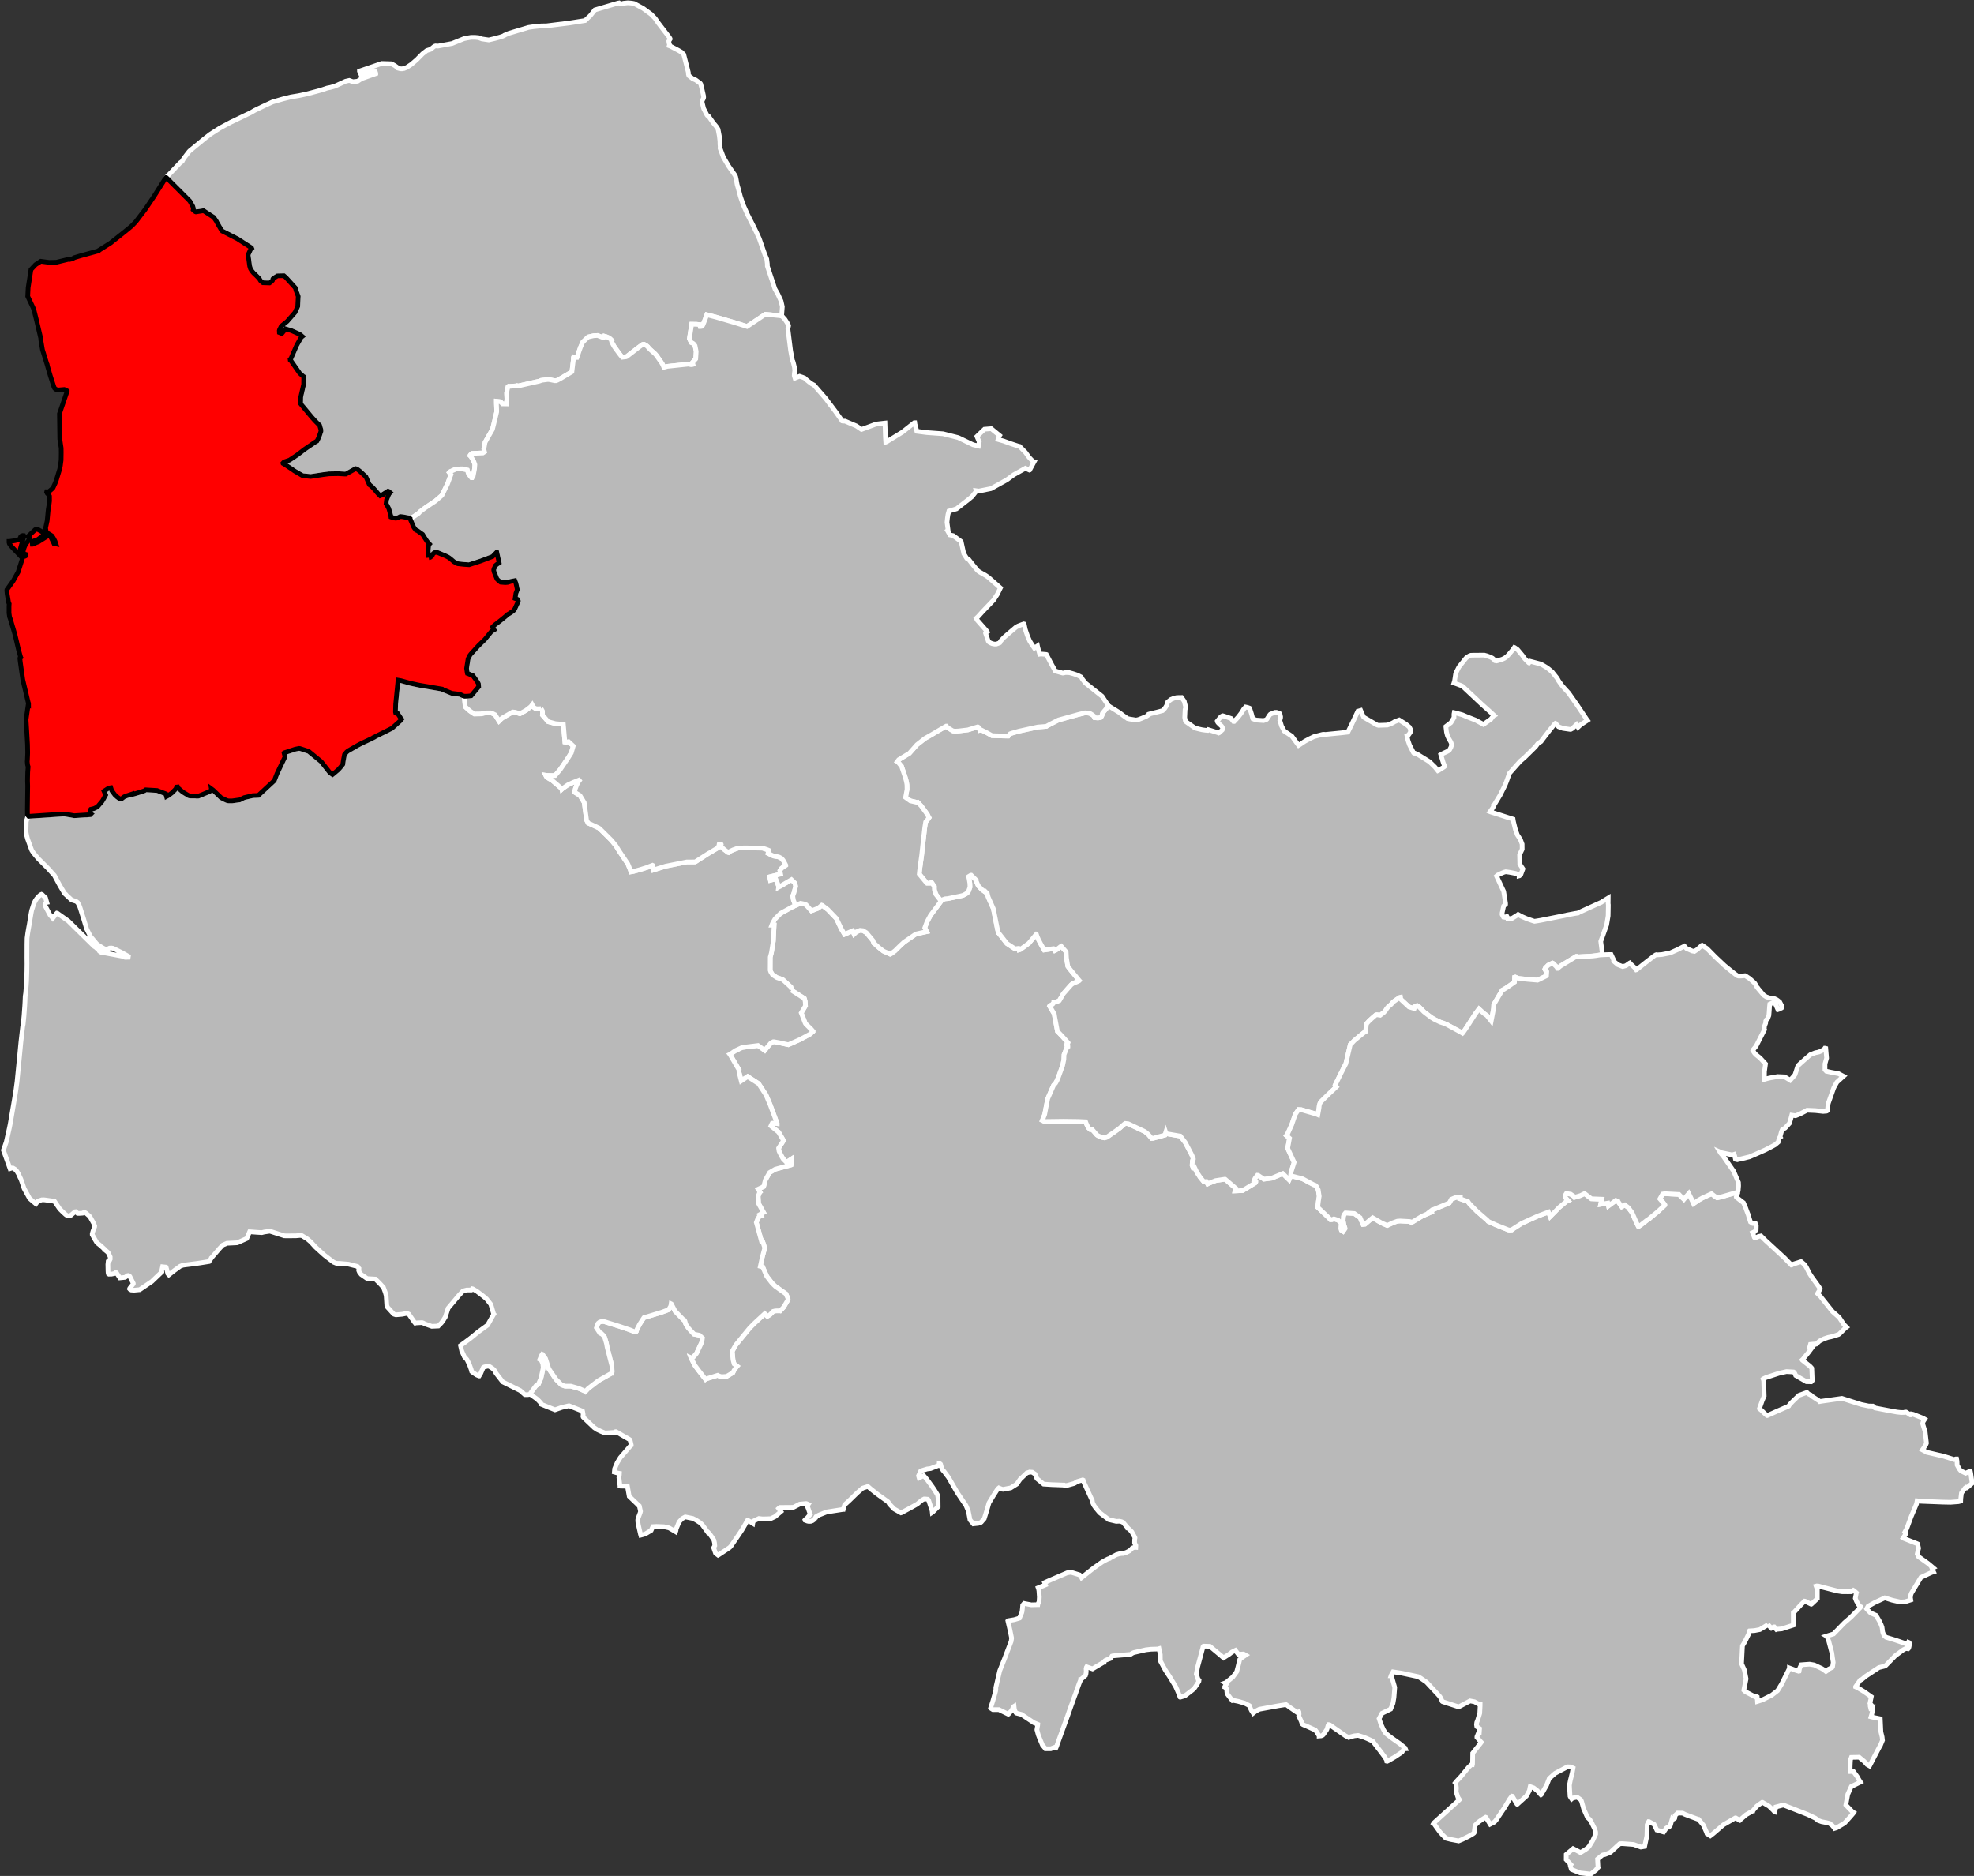
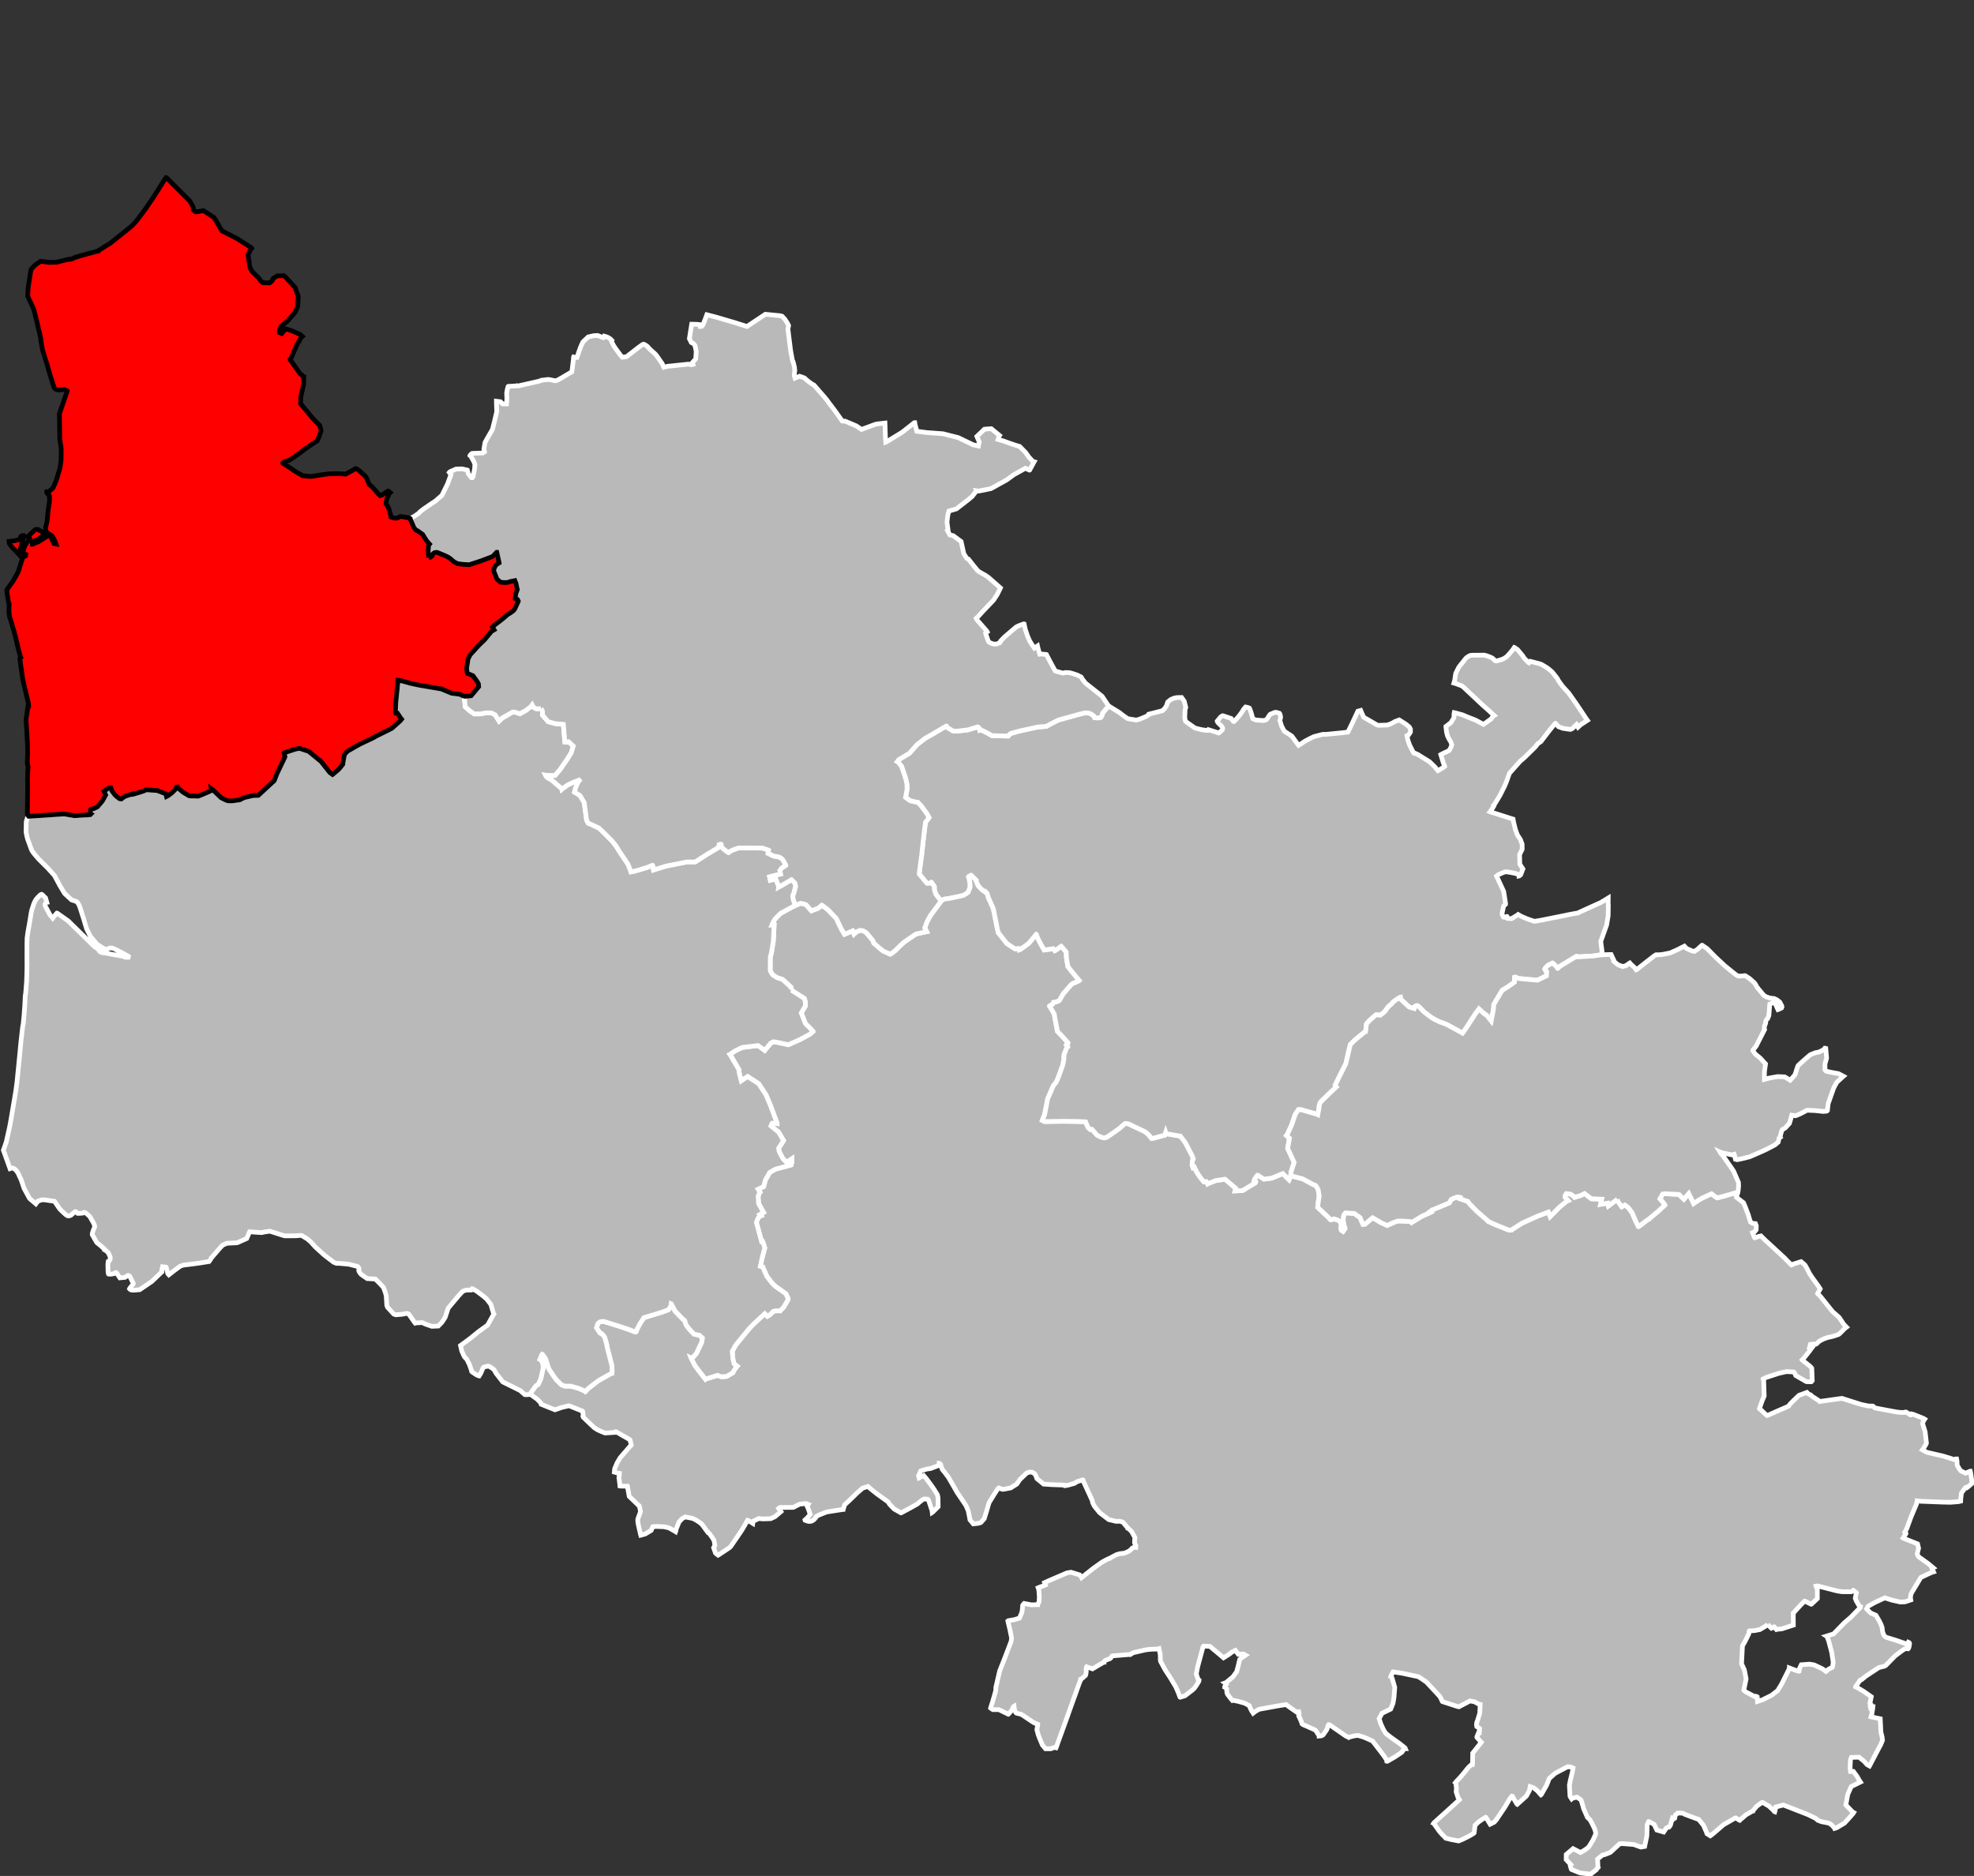
<svg xmlns="http://www.w3.org/2000/svg" xmlns:ns1="http://www.inkscape.org/namespaces/inkscape" xmlns:ns2="http://sodipodi.sourceforge.net/DTD/sodipodi-0.dtd" width="284.988mm" height="270.849mm" viewBox="0 0 3366 3199" version="1.2" id="svg4215" ns1:version="0.91 r13725" ns2:docname="Pas-de-Calais - Boulogne-sur-Mer arrondissement.svg">
  <rect x="0" y="0" width="3366" height="3199" fill="#333333" stroke="none" />
  <ns2:namedview pagecolor="#ffffff" bordercolor="#666666" borderopacity="1" objecttolerance="10" gridtolerance="10" guidetolerance="10" ns1:pageopacity="0" ns1:pageshadow="2" ns1:window-width="1920" ns1:window-height="1017" id="namedview4287" showgrid="false" ns1:zoom="0.88569236" ns1:cx="504.90001" ns1:cy="479.85059" ns1:window-x="-8" ns1:window-y="-8" ns1:window-maximized="1" ns1:current-layer="svg4215" />
  <desc id="desc4217">Generated with Qt</desc>
  <defs id="defs4219" />
  <g id="62" style="fill:#b9b9b9;stroke:#ffffff;stroke-width:8">
    <path ns1:connector-curvature="0" id="Arras" d="m 1308.45,2244.71 4.88,-3.19 5.15,-5.33 3.61,-0.88 7.36,-0.15 0.38,0.06 0.48,0.08 5.93,-6.23 5.9,-10.02 1.73,-3.19 -0.15,-1.74 -1.92,-4.07 -1.41,-3.18 -0.14,-0.44 -0.58,-0.43 -14.62,-10.42 -2.6,-1.73 -2.75,-2.61 -3.21,-3.17 -1.59,-2.03 -7.38,-9.64 -6.94,-15.92 -4.09,-1.09 0.14,-0.73 3.16,-14.64 4.29,-15.97 -2.47,-7.81 -1.16,-3.04 -0.43,-0.73 -1.45,0.44 -6.69,-24.51 -2.21,-7.82 2.19,-5.68 2.56,-4.24 2.22,-1.24 1.76,-0.6 -0.93,-2.47 -0.29,-0.15 4.79,-2.73 -8.46,-15.13 -0.73,-12.44 2.57,-6.71 0.57,-0.49 -3.16,-4.84 9.4,-4.46 3.07,-11.49 7.18,-12.49 9.45,-5.56 25.68,-6.93 1.44,-0.43 1.15,-4.64 0.11,-5.76 -6.61,4.32 -3.21,0.88 -4.92,-4.95 -2.18,-3.62 -2.46,-4.63 -2.17,-4.49 -0.3,-0.73 -0.73,-4.66 0,-0.29 1.44,-2.18 3.32,-5.08 3.63,-5.76 -8.36,-14.24 -13.11,-10.65 0.95,-2.22 1.25,-2.4 3.55,-0.16 4.77,0.72 0,-0.44 -11.72,-31.35 -7.18,-16.99 -12.63,-19.28 -18.67,-12.04 -10.97,7.29 -3.6,-14.06 -0.3,-2.03 0.08,-0.63 0.21,-1.69 -15.28,-26.14 -0.44,-0.58 0.3,-0.14 9.39,-6.43 11.3,-5.25 26.95,-3.33 6.11,4.36 0.54,0.44 4.8,3.53 3.54,-4.47 7.01,-8.19 3.78,-1.91 0.29,-0.14 1.04,0 8.18,1.43 16.45,3.6 19.58,-8.73 17.09,-9.2 5.35,-4.65 0,-0.14 -3.19,-3.63 -9.02,-8.86 -1.15,-1.74 -6.69,-17.29 7.22,-12.09 -0.44,-7.14 -1.02,-4.2 -0.44,-1.16 -21.36,-13.65 -1.01,-0.58 0.43,-1.59 -1,-3.63 -13.1,-11.91 -1.3,-1.01 -9.43,-3.18 -7.41,-4.78 -3.2,-5.25 -0.87,-2.61 0.1,-22.28 2.02,-7.55 3.22,-19.88 1.33,-27.13 -3.91,0.01 0.43,-1.16 1.44,-3.23 3.33,-5.82 1.87,-2.04 7.84,-7.88 20.59,-11.25 4.91,-2.39 0.47,-0.24 8.26,-3.35 6.21,1.3 3.18,1.35 9,10.18 0.93,-0.34 10.71,-4.09 5.99,-5.11 0.87,0.29 9.58,7.28 14.42,15.04 8.22,17.44 5.71,9.56 13.88,-5.9 1.48,3.59 0.83,1.91 4.06,-3.77 6.31,-2.57 4.83,0.52 5.83,3.52 11.16,13.41 1.58,4.38 0.58,0.29 7.82,7.11 7.71,6.09 11.68,5.24 1.96,-0.96 6.33,-4.69 9.12,-8.97 6.3,-5.77 20.19,-13.84 5.06,-1.16 11.19,-2.47 2.17,-0.44 -3.24,-6.53 3.95,-10.55 5.81,-10.72 17.58,-23.57 0.58,-1.02 2.47,-2.06 3.47,-1.31 1.02,-0.29 4.5,-0.36 20.77,-4.28 4.86,-1.16 2.09,-1.02 3.37,-1.89 2.9,-2.35 0.72,-0.73 2.97,-7.99 -0.21,-6.57 -1.59,-9.16 -0.29,-1.16 -0.58,-0.87 0.14,-0.29 3.92,-2.35 0.72,0 8.58,8.46 -0.15,1.3 3.51,8.09 6.37,6.72 5.51,3.98 0.58,-0.47 3.04,3.11 0.72,3.2 0.87,3.05 8.68,19.46 6.97,34.85 1.73,6.54 0.29,0.14 14.15,17.99 13.88,9.11 5.5,-0.73 0.58,0 1.59,1.89 0,0.3 1.02,-0.29 6.81,-4.79 8.14,-6.02 5.95,-7.22 6.26,-7.54 0.29,-0.29 0.44,0.29 1.01,3.05 2.45,5.67 4.05,7.73 0.58,1.01 5.09,8.87 14.08,-2.02 1.45,-0.14 2.46,3.34 0.72,-0.29 4.13,-2.68 4.89,-3.84 1.3,-0.73 8.39,9.63 0.56,10.32 2.29,14.25 2.97,4.14 15.6,19.03 1.01,1.16 -0.58,0.58 -3.14,1.48 -6.91,2.86 -3.08,2.2 -5.05,5.66 -8.34,9.54 -6.9,11.81 -4.93,2.31 -4.34,0.72 0,0.15 -2.17,2.93 -2.5,1.59 -2.6,1.45 -0.15,0.29 1.3,2.03 6.68,11.36 1,6.1 4.46,23.57 3.61,3.63 5.24,5.52 9.24,10.34 -0.14,0.44 -2.61,3.04 1.73,1.92 0.72,0.87 0,0.29 -1.3,0.58 -5.22,13.05 -0.3,8.29 -2.11,10.25 -6.78,18.67 -2.93,7.24 -2.29,4.03 -3.5,3.87 -10.03,22.91 -5.1,26.7 -4.04,10.23 3.81,1.87 1.96,-0.03 30.34,-0.4 25,0.32 12.75,0.6 0.86,2.32 3.48,7.57 3.85,3.4 0.86,-0.06 0.79,-0.58 0.86,0.01 5.78,6.53 1.01,1.33 1.87,2.03 2.46,1.46 5.66,2.47 4.33,0.88 4.34,-1.16 13.62,-9.39 9.02,-6.54 2.75,-2.6 4.34,-3.76 1.02,-0.72 0.72,-0.44 5.09,0.59 28.19,13.28 3.19,2.56 2.89,2.48 4.91,5.71 0.57,0.87 2.61,-0.14 20.02,-5.47 1.45,-4.63 0.72,2.18 23.61,4.11 0.58,0.01 0.14,0.14 8.28,10.85 11.18,21.29 1,2.49 1.58,3.92 0,0.29 -0.65,0.61 -0.95,3.01 -0.45,7.27 1.28,3.2 0.29,0.84 2.31,-0.95 4.06,8.58 6.05,9.12 4.9,5.95 1.15,1.31 3.61,-0.29 0.58,0.01 2.15,3.94 1.6,-0.86 12.1,-4.78 16.01,-2.41 0.28,0.14 17.9,15.3 -1.02,4.51 12.74,-0.54 21.48,-12.99 1.01,-1.59 0.01,-0.29 -2.92,-1.9 0.44,-1.45 1.34,-2.77 3.92,-5.06 1.32,0.11 2,1.37 6.07,3.94 1.82,1.15 13.38,-1.69 18.68,-7.81 10.8,10.57 2.76,-5.96 0.04,-0.56 2.33,0.27 17.76,4.56 18.99,10.13 1.71,0.45 1.72,0.88 1.72,2.06 2.67,5.46 1.64,10.76 -1.34,8.29 -1.25,10.53 17.74,16.76 4.2,4.4 2.6,-0.14 3.18,-1.29 7.27,2.33 5.37,5.14 -0.76,8.97 0.78,3.05 2.88,1.89 3.34,-4.76 -0.28,-1.74 -1.29,-3.37 -1.63,-8.11 0.41,-7.34 0.85,-2.74 2.03,-2.71 0.73,-0.74 15,0.99 10.02,7.16 2.29,5.66 2.56,5.78 3.41,-0.35 6.56,-5.57 1.8,-1.54 4.7,-3.8 14.99,8.7 9.79,4.39 10.29,-4.8 6.96,-2.5 4.84,-0.35 16.12,0.88 1.3,0.3 1.87,1.6 0.44,-0.29 17.87,-10.8 12.77,-5.58 1.44,-0.72 -1.29,-1.16 4.2,-3.17 0.58,0 28.58,-11.9 3.28,-6.06 4.71,-2 4.66,-1.86 3.17,0.01 2.6,0.6 -0.45,2.17 8.26,2.88 5.42,1.79 1.27,1.97 2.08,2.61 12.24,12.39 17.99,15.64 0.57,1.02 0.58,0.44 12.84,5.86 21.36,8.56 1.87,0.3 2.31,-0.13 1.71,-0.11 1.86,-1.55 15.47,-9.89 27.19,-12.29 17.98,-6.69 2.94,7.6 8.44,-8.49 6.57,-6.79 12.81,-10.64 2.6,-1.14 -0.14,-0.15 -2.3,-2.5 -2.58,-2.92 0.02,-2.46 0.74,-2.02 1.31,-2.02 0.72,0 6.73,0.99 6.27,4.31 0.57,1.02 9.99,-2.94 6.89,-3.43 11.62,8.91 17.75,0.72 -1.89,8.68 12.24,-1.99 1.05,4.67 15.28,-11.27 0.7,2.87 0.85,1.6 5.87,8.29 5.36,-3 5.78,4.39 6.51,8.69 6.19,14.38 4.4,9.14 0.28,0.15 1.45,-0.86 2.35,-1.57 10.17,-7.92 3.08,-2.01 0.43,-0.14 0,-0.14 16.16,-13.37 11.23,-10.5 0,-0.43 -2.88,-3.94 -5.45,-6.29 1.62,-2.89 3.01,-5.34 3.69,-0.61 24.16,1.26 0.14,0 3.19,3.36 5.08,4.8 8.33,-9.74 4.61,9.33 3.63,7.79 8.43,-5.78 6.11,-3.52 16.06,-7.38 5.01,3.85 4.58,3.1 9.04,-2.22 7.76,-2.22 11.96,-3.47 4.58,-1.24 1.09,2 -1.92,5.78 0.14,0.44 12.2,9.4 3.26,7.59 4.26,11.47 0.29,0.44 1.54,5.26 2.53,7.98 3.81,2.51 4.69,0.35 1.41,3.78 -0.2,6.8 -2.63,3.19 -3.58,1.56 3.21,8.28 0.43,0.44 3.76,-0.84 2.47,-1.28 4.51,-0.97 0.57,0.58 4.16,4.11 3.72,3.66 1.72,1.47 30.56,28.26 3.01,3.21 8.29,8.36 0.15,0 2.32,-1.43 12.91,-4.08 1.02,-0.28 4.75,3.95 2.01,2.05 2.84,4.83 4.54,9.01 3.98,6.15 11.57,16.05 2.85,4.37 -2.05,3.89 -2.2,3.63 -0.15,0.57 3,2.93 2.43,2.48 1.28,1.75 18.79,23.52 10.13,8.86 0.64,0.65 0.97,1.03 7.49,11.35 4.57,4.6 -2.47,1.84 -4.54,4.59 -5.1,5.01 -1.45,1 -6.18,2.14 -2.1,0.63 -4.91,1.33 -4.77,0.97 -6.65,2.24 -7.94,3.99 -5.48,5.15 -1.16,0.13 -0.57,-0.29 -4.04,0.25 -4.16,0.43 -1.4,4.9 4.23,0.53 -6.33,8.42 -9.04,11.2 -1.49,1.43 0.29,0.44 12.62,9.97 2.72,2.78 0.71,1.01 0.82,21.03 -0.58,0.87 -1.17,1.14 -8.24,-0.22 -18.25,-10.46 -1.13,-2.9 -1.42,-2.47 -1,-0.62 -2.31,-0.16 -9.83,-0.52 -13,2.92 -21.6,7.04 -4.63,2.16 -0.58,0.42 0.84,2.61 0.13,1.45 0.79,25.05 -3.48,8.23 -4.66,13.29 0.14,0.29 2.44,1.76 6.15,5.97 4.43,3.8 0.17,0 1.88,-0.85 15.43,-6.87 18.78,-8.15 0.43,-0.28 0.15,-0.43 2.19,-2.88 4.37,-4.58 10.93,-10.48 13.48,-4.94 2.29,2.33 1.57,0.89 1.44,0.59 1.18,0.44 1.71,1.9 12.47,8.09 0.57,0.44 0.71,0.87 2.92,-0.55 34.84,-4.88 18.86,5.99 14.18,4.48 12.59,2.6 7.09,0.08 2.29,1.9 0.71,0.87 0.72,0.44 28.4,5.37 8.99,1.61 6.58,0.72 2.45,0.02 4.04,-0.1 0.87,-0.57 1.73,0.02 4.31,2.73 2.87,1.99 1.01,0.01 1.03,-1.57 2.87,0.6 16.83,6.68 2.8,1.65 -2.47,3.76 -1.15,3.71 4.33,13.95 2.25,19.27 -0.01,0.29 -0.91,2.16 -3.96,6.34 -2.04,2.87 7.75,4.19 28.11,6.49 13.66,4.27 4.44,1.51 2.81,-1.01 1.59,-0.02 0.69,3.66 0.26,6.87 4.17,7.3 2.21,2.62 8.05,3.84 7.67,-3.38 0.29,0 0.69,3.19 2.41,16.95 -0.16,0.58 -7.7,6.73 -0.87,0.57 -0.71,-0.59 -0.58,-0.14 -2.06,1.49 -6.14,8.53 -1.32,10.95 0.12,0.18 -0.1,2.6 -3.93,0.97 -13.4,1.01 -12.76,-0.26 -37.56,-1.45 -6.65,-0.79 -0.91,5.04 -0.3,0.72 -9.03,21.39 -7.43,20.37 -3.37,6.06 1.99,2.18 -0.15,0.58 -4.68,7.17 0.43,0.29 23.68,9.36 0.58,0.3 1.75,7.31 -2.36,9.88 2.11,4.53 16.32,11.67 8.84,7.38 -2.02,0.99 1.96,4.78 0.56,1.16 -3.17,0.98 -5.67,2.56 -12.72,6 -15.94,26.49 -1.11,2.73 -0.93,6.65 0.42,1.45 0.29,0.15 0.13,0.86 -4.33,1.4 -5.66,1.82 -7.77,0.35 -13.98,-3.12 -12.62,-3.95 -17.08,7.91 -0.29,0.14 -11.13,6.24 -2.52,4.33 0.43,0.58 6.26,6.39 9.34,4.14 5.8,9.9 2.9,6.09 1.6,4.36 1.07,7.95 0.14,0.57 2.1,5.54 3.45,2.91 0.29,0.15 15.73,4.78 19.87,6.85 0.58,0.01 1.61,-3.16 1.29,0.59 0.71,1.02 0.13,0.87 -0.77,4.6 -0.3,1.44 -0.88,2.01 -0.58,0.6 -3.91,-0.5 -4.07,2.05 -13.73,10.16 -16.47,16.77 -2.32,1.2 -9.39,2.35 -22.37,14.74 -6.89,5.72 -0.94,0.26 -1.4,0.38 -8.04,11.48 0,0.29 3.32,1.47 10.57,6.34 12.87,9.05 -2.29,11.1 1.14,1.46 -0.73,0.42 -0.03,3.03 0.7,2.88 2.63,-1.41 1.29,-0.13 -0.32,3.34 -1.41,8.48 -1.48,5.03 1.72,0.45 14.08,2.91 1.07,22.51 2.07,8.37 0.52,5.08 0.14,0.72 -3.41,8.32 -1.32,2.15 -6.58,12.49 -10.42,20.09 -0.44,0.72 -4.14,-2.35 -4.87,-5.43 -8.68,-7.11 -13.24,0.3 -1.48,4.02 -0.34,5.76 -0.2,5.5 -0.04,4.46 0.68,4.32 4.88,-0.09 6.38,8.73 3.33,5.9 2.28,3.43 -15.68,7.73 -5.9,13.19 -3.33,18.13 11.37,11.8 2,1.17 -1.02,1.57 -5.37,6.28 -9.19,10.09 -13.71,8.15 -3.17,0.97 -0.28,-0.58 -3.84,-4.49 -4.7,-3.53 -5.45,-1.34 -8.04,-1.52 -4.33,-1.62 -1.96,-0.74 -4.15,-3.57 -13.01,-6.26 -10.67,-4.2 -30.87,-12.03 -3.45,0.83 -9.53,2.51 -1.05,5.46 -0.74,2.73 -0.43,-0.15 -2.42,-2.76 -6.89,-6.62 -11.1,-6.52 -0.72,0 -5.09,3.55 -4.04,2.99 -6.38,7.46 -0.15,0.57 -0.29,0 -11.49,6.59 -9.36,8.06 -1.44,1.42 -0.43,-0.15 -3.71,-2.47 -2.57,-1.46 -0.72,-0.01 -20.22,11.63 -16.93,14.57 -4.94,3.85 -0.58,0.42 -5.71,-3.64 -0.84,-2.6 -5.2,-11.81 -8,-9.79 -0.29,-0.29 -0.57,-0.01 -13.39,-4.92 -9.11,-3.46 -3.51,-1.82 -0.97,-0.31 -8.09,-0.16 -4.33,4.07 -0.63,4.63 -1.84,1.39 -1.81,-0.05 -0.57,-0.43 -3.25,11.34 -2.34,3.01 -1.01,-0.01 -2.16,0.87 -1.73,1.14 -0.14,0.43 -4.05,6 -11.64,-3.38 -4.67,-9.71 -8.72,-4.67 -0.57,0 -0.58,1 -1.93,4.16 -0.52,19.17 -3.77,17.98 -6.49,1.1 -12.31,-4.43 -18.96,-1.44 -3.87,0.12 -1.29,0.42 -8.26,7.58 -7.08,6.58 -2.48,1.14 -7.33,2.83 -2.88,0.55 -1.15,0.42 -8.24,6.65 0.76,14.04 0.14,0.3 -2.89,3.14 -0.15,0.72 -9.46,7.49 -18.1,-2 -14.66,-5.92 -0.43,-0.44 -0.28,-1.15 -1.41,-4.64 -0.27,-2.16 0.72,-0.43 -7.43,-7.96 0.05,-8.8 11.72,-9.92 11.61,6.05 0.71,0.58 0.43,0 7.92,-4.84 4.19,-3.14 2.19,-2.14 6.46,-10.41 4.88,-10.64 0,-3.85 -1.8,-5.74 -4.89,-9.96 -3.19,-5.52 -3.99,-3.62 -6.62,-14.92 -3.25,-11.66 -0.56,-1.62 -0.85,-1.59 -0.77,-0.79 -5.75,-3.98 -7.51,1.53 -1.64,1.41 -2.41,-3.61 -0.43,-1.01 -0.77,-13.71 -0.25,-5.19 1.48,-7.79 3.32,-13.35 1.42,-7.96 -3.87,-1.75 -1.14,-0.15 -4.6,-0.18 -21,11.06 -10.01,8.89 -4.49,11.45 -9.11,15.88 -0.57,0.43 -1,-1.01 -5.11,-5.93 -6.26,-4.87 -5.95,-2.15 -0.29,1.15 -1.04,5.49 -5.14,9.5 -15.59,14.01 -0.43,-0.29 -3.13,-5.23 -4.83,-8.23 -0.71,-0.15 -1.6,2 -2.46,3.3 -8.29,13.94 -11.17,16.52 -0.15,0.14 -0.87,1.43 -1.59,1.86 0,0.58 -3.76,4.44 -7.23,3.66 -5.68,-9.2 -1.57,-2.46 -0.42,-0.15 -3.17,1.86 -4.33,2.85 -5.04,3.57 -5.51,5.44 -1.51,12.68 -0.43,0.57 -1.73,1.29 -4.89,2.85 -2.48,1.42 -10.48,5.18 -6.39,2.61 -13.32,-2.48 -8.77,-2.21 -0.42,-0.72 -5.43,-5.35 -4.42,-4.95 -10.14,-14.18 -0.29,-0.15 0.43,-0.71 13.01,-11.74 17.77,-16.05 11.13,-10.16 1.73,-1.72 -2.42,-3.64 -3.16,-9.6 0.47,-6.84 -1.24,-8.48 -0.48,-0.42 1.6,-2 8.35,-8.97 12.36,-15.19 5.15,-4.75 1.44,0.15 0.29,-1.29 0.25,-18.25 13.04,-16.44 1.59,-2.15 -1.42,-1.45 -6,-6.95 0.01,-1.01 2.91,-7.21 1.15,0.15 0.47,-6.91 -4.44,-3.2 -0.28,-0.14 -0.28,-1.44 -0.28,-2.02 0.45,-3.63 1.4,-3.44 3.71,-12.12 0.66,-12.82 0.01,-2.16 -1.44,-0.01 -0.28,-0.29 -7.92,-4.38 -7.53,-1.43 -18.97,9.94 -2.87,-0.59 -24.99,-8.08 -0.58,-0.44 -0.14,-0.43 -3.27,-6.82 -1.45,-1.88 -2.57,-2.9 -19.47,-20.88 -9.31,-6.41 -4.15,-2.62 -0.72,-0.29 -28.13,-5.98 -14.6,-2.19 -3.2,5.78 -0.29,0.87 0.15,0 1.98,5.34 4.18,14.53 -1.31,17.24 -1.7,9.91 -3.99,9.84 -14.72,7.13 -4.96,9.08 3.12,9.52 4.3,9.27 3.13,5.2 1.43,1.59 2.86,2.32 7.02,5.39 12.7,8.92 9.65,7.78 0.6,1.44 -2.19,0.14 -0.72,0.71 -2.97,4.96 -11.88,7.98 -11.84,6.84 -1.58,0.71 -0.57,-0.15 -0.28,-2.01 -3.88,-6.1 -6.85,-9.1 -13.17,-17.08 -9.19,-4.22 -5.89,-2.45 -9.61,-2.98 -6.46,0.69 -8.37,2.13 -1.15,0.71 -5.59,-2.9 -25.1,-17.42 -1.32,-1.02 -1,-0.43 -1.15,-0.15 -1.16,1.58 -1.89,6.33 -0.72,1.3 -5.2,7.49 -1.3,1.29 -2.59,1.14 -3.48,0.28 0,-0.29 -4.28,-6.81 -2.28,-3.04 -16.67,-7.55 -1,-0.3 -3.3,-1.45 -1.58,-1.19 -1.13,-3.74 -1.29,-2.89 -3.13,-6.79 -0.14,-0.28 0.58,-2.88 -0.27,-3.78 -0.14,-0.29 -3.2,0.85 -11.67,-8.11 -6.98,-5.09 -13.31,2.12 -32.04,5.82 -3.45,1.71 -3.78,2.3 -3.45,2.72 -3,-4.62 -2.86,-6.09 -0.71,-2.16 -8.05,-4.21 -10.78,-3.05 -9.36,-1.9 -0.72,0.28 -2.15,-2.48 -3,-3.91 -3.15,-4.18 -0.86,-2.31 -0.28,-2.59 -0.27,-4.07 -2.87,-3.03 -0.43,-0.15 0,-0.72 2.89,-4.46 -0.14,-0.29 -2.15,-1.59 1.58,-0.57 11.81,-9.79 6.38,-8.78 2.18,-8.16 3.06,-12.75 2.74,-2.44 7.23,-4.91 -3.59,-2.03 -8.73,0.59 -5.08,-6.69 -5.9,2.87 -4.78,3.73 -9.51,6.03 -6.02,-5.15 -17.27,-14.41 -10.64,-0.32 -1.15,1.44 0,0.29 -9.04,33.48 -2.36,12.26 3.22,9.46 1.5,1.05 -0.26,1.93 -3.18,5.33 -4.47,6.47 -3.35,3.16 -12.88,9.87 -8.01,2.36 -0.29,-0.15 -3.14,-8.25 -4,-9.09 -2.01,-3.46 -7.75,-12.87 -8.38,-12.81 -7.83,-14.53 -0.43,-2.02 -0.12,-9.52 -2.14,-10.12 -2.58,0.71 -2.02,0 -9.05,0.27 -8.8,0.99 -20.6,4.71 -2.31,1.01 -3.77,2.44 -1.87,-0.15 -27.77,2.29 -1.44,0.43 -1.87,3.02 -1.19,1.15 -7.62,2.87 -1.44,1.01 -1.44,1.87 0,0.43 -0.29,0 -8.88,5.17 -10.43,6.21 -9.22,-3.18 -0.72,-0.29 -0.43,0.72 -0.58,2.59 0.28,4.76 -0.44,3.75 -0.86,2.88 -8.09,7.08 -0.29,0 -0.14,1.29 -2.17,5.19 -5.05,14 -0.57,1.87 -3.47,9.39 -8.53,23.79 -1.59,4.68 -1.3,3.67 -16.89,46.59 -1.01,3.17 -1.15,2.59 -2.3,-0.72 -6.64,2.44 -9.04,-0.01 -5.24,-6.34 -4.69,-11.13 -2.43,-6.34 -2.29,-8.52 0.58,-3.61 0.72,-4.03 0.14,-1.73 -6.6,-2.74 -21.28,-14.16 -7.36,-1.89 -1.14,-0.28 -0.86,-0.72 -1.73,-3.18 -1,-3.63 -0.43,-4.03 -1.15,0.72 -2.45,5.79 -5.92,6.76 -0.29,0.15 -16.11,-7.82 -7.37,0.06 -2.83,-0.07 -3.59,-2.3 -0.29,-0.29 0.43,-1.44 3.42,-10.85 4.64,-16.41 0.44,-3.2 0,-3.17 6.61,-28.49 8.03,-20.14 11.48,-30.17 0.81,-5.56 -3.02,-14.65 -2.97,-12.58 -0.38,-1.83 0.66,-0.56 10.31,-1.73 8.74,-2.64 3.89,-9.26 0.58,-2.16 0.58,-5.05 0.44,-5.36 1.29,-1.88 1.3,-1.3 0.72,0.15 11.53,2.18 10.79,-0.28 0.14,0 0.15,-1.01 2.04,-3.9 0.44,-8.1 -0.71,-10.68 -0.71,-3.46 -0.58,-1.59 2.02,-0.89 6.33,-2.3 4.03,-1.73 -1.43,-3.89 5.03,-2.31 5.5,-2.44 27.96,-11.97 6.65,-1 14.55,4.49 2.87,3.49 0.58,1.16 0.72,-0.58 20.3,-16.06 14.04,-9.91 5.76,-3.16 4.21,-2.16 2.45,-0.72 0.14,-0.29 11.75,-6.2 5.2,-1.59 4.39,-0.57 2.16,0 0.44,-0.14 4.54,-1.5 5.28,-2.66 3.31,-2.88 1.3,-1.59 1.15,-0.72 3.32,-1 1.89,0.15 0.16,-3.18 -1.47,-2.77 -0.71,-1.88 0.15,-5.77 0.58,-2.45 -0.14,-0.73 -5.45,-9.85 -2.15,-2.32 -4.6,-4.19 -0.29,0 -0.14,-0.58 -5.49,-6.39 -2.01,-2.46 -2.59,-1.16 -3.6,-0.87 -5.47,0.28 -12.83,-3.05 -15.42,-11.75 -7.04,-8.53 -2.61,-3.65 -1.58,-3.17 -1.01,-2.32 -0.57,-3.61 -0.64,-1.08 -14.75,-32.07 -0.14,-1.15 -0.57,-0.29 -9.37,2.8 -3.75,2.38 -1.61,0.86 -11.53,3.16 -4.49,0.58 -1.01,-1.02 -1.01,0 -20.04,-0.74 -13.86,-0.89 -11.51,-9.42 -1.72,-4.62 -1.61,-3.19 -4.61,-3.03 -4.61,-0.3 -1.44,0.58 -3.17,0.86 -11.55,10.99 -5.63,8.09 -10.33,6.49 -12.78,2.45 -2.16,-0.29 -2.25,-0.88 -2.97,-1.22 -1.9,1.54 -6.47,9.96 -8.48,13.89 -3.77,13.09 -4.33,13.94 -4.61,5.22 -0.29,0.43 -0.43,0.29 -1.01,0.87 -4.17,1.15 -6.94,0.72 -1.15,0.15 -5.72,-6.78 -1.41,-7.62 -1.64,-7.99 -3.78,-8.86 -14.9,-22.06 -14.93,-25.97 -7.38,-9.82 -0.72,-0.87 -1.29,-1.18 -1.59,-2.61 -1.58,-4.26 -0.87,-3.53 -0.28,-0.44 -1.45,-1.01 -0.72,-0.14 -0.14,3.03 -0.29,0.29 -14.29,5.49 -5.93,0.72 -10.8,3.36 -3.77,8.23 1,3.61 7.81,-3.9 5.19,6.06 9.53,13.03 3.6,5.34 4.76,7.68 0.72,1.74 0.72,4.76 0.14,14.47 -9.21,9.12 -0.87,0.58 -0.28,-2.74 -5.79,-17.5 -1.01,-1.62 -0.58,-0.58 -4.32,-0.43 -1.87,0 -3.46,1.77 -1.44,1.15 -4.34,3.61 -2.6,2.17 -10.79,6.07 -5.36,2.89 -10.07,5.37 -0.44,0.29 -1,0.29 -11.55,-6.52 -7.96,-8.23 -2.16,-3.61 -0.57,-0.57 -17.9,-12.87 -1.87,-1.44 -9.59,-7.61 -4.78,-4.11 -8.98,2.83 -9.4,8.19 -13.26,12.9 -7.77,7.08 -0.43,0.72 -2.01,6.82 -0.14,0.58 -0.29,0 -27.99,4.36 -12.4,4.92 -4.17,2.03 -1.58,1.3 -0.15,0.43 -0.28,0.01 -1.58,2.77 -2.02,2.02 -2.15,1.45 -2.62,1.01 -3.46,0.15 -2.3,-0.43 -4.18,-1.58 -0.14,-0.43 2.87,-2.75 0.58,-0.29 5.51,-6.55 -3.81,-10.95 -1.44,-2.77 0,-0.58 1.86,-2.74 -2.59,-1.15 -1.15,-0.29 -10.83,1.03 -10.79,5.53 -22.81,0.18 -1,0.58 -1.3,1.16 3.9,5.33 -10.06,8.57 -7.37,3.47 -9.64,0.31 -1.87,0.01 -3.2,0 -5.4,-0.64 -9.85,4.71 -0.57,3.61 -7.81,-4.89 -1.16,-0.28 -3.44,6.07 -6.05,10.29 -6.6,9.85 -12.51,18.25 -1.87,1.88 -4.02,2.75 -15.12,10.02 -0.57,0.29 -2.45,-1.87 -2.02,-1.73 -3.19,-9.11 2,-3.47 -0.44,-4.91 -1.14,-4.71 -3.66,-5.55 -2.89,-4.03 -2.89,-3.32 -0.72,0 -9.56,-13.13 -3.9,-3.6 -3.17,-2.05 -4.04,-2.58 -5.22,-2.59 -12.67,-2.56 -5.35,2.9 -5.24,5.67 -4.93,12 -0.28,2.63 -0.72,2.02 -1.87,-1.15 -9.26,-5.34 -8.8,-2 -12.84,-0.47 -5.98,0.33 -2.94,6.44 -9.91,5.95 -5.07,1.46 -2.73,0.73 -0.58,-2.02 -3.5,-15.46 -0.88,-5.05 -0.16,-3.46 0.43,-2.6 3.7,-9.86 0.57,-2.31 -2.04,-9.12 -1.01,-1.01 -0.87,-0.43 -0.57,-0.72 -14.8,-14.2 -3.08,-17.28 -11.95,-0.24 -0.72,-0.15 0,-0.14 -1.66,-13.57 -0.15,-0.43 0.71,-4.8 0.13,-2.6 -2.02,-0.28 -6.63,-1.86 0.56,-5.78 4.29,-10.18 5.24,-8.67 18.16,-21.05 0.58,-0.3 0,-0.28 -0.73,-3.18 -1.31,-5.49 -0.15,-0.14 -1.59,-1.04 -22.26,-12.78 -0.58,0.01 -1,0.72 -0.29,0.44 -16.7,1.05 -6.85,-2.7 -6.5,-3.02 -5.23,-3.44 -16.947,-16.15 -1.881,-1.88 -0.436,-1.47 0.426,-1.01 -0.006,-2.17 -0.738,-4.48 -0.292,-1.01 -22.694,-9.02 -0.43,0.01 -0.577,0 -11.407,2.65 -11.829,4.09 -10.339,-4.08 -12.502,-5.07 -0.722,-0.29 -0.441,-1.88 -0.289,-0.43 -5.82,-6.15 -11.887,-8.55 -0.29,-0.14 0.828,-2.25 8.8,-11.99 3.594,-2.32 0.718,-0.73 3.713,-8.28 0.711,-2.18 3.821,-17.39 -0.752,-6.82 -2.329,-5.49 -0.145,-0.29 -2.603,-1.58 2.998,-7.12 1.147,-1.75 0.432,0.15 5.253,7.38 5.55,17.36 12.288,17.98 8.931,8.99 1.733,0.87 3.898,1.43 2.453,0.27 8.101,-0.03 13.71,3.88 9.996,4.44 1.156,0.87 4.739,-5.08 17.44,-13.41 22.77,-12.82 0.44,0 0.27,-3.03 -0.15,-2.78 -0.16,-6.36 -8.22,-32.13 -1.18,-6.51 -2.34,-7.97 -1.02,-2.89 -1.88,-2.6 -2.92,-2.74 -0.44,-0.14 -0.14,-0.43 -2.03,-1.3 -0.72,0 -5.58,-8.54 2.5,-7.1 0.71,-0.89 2.31,-1.75 2.01,-0.58 2.31,-0.45 3.2,0.14 24.92,7.75 19.19,6.44 8.84,3.59 1.29,-0.15 0.87,-1.01 0.14,-0.87 1.14,-2.9 1.87,-3.62 2.58,-4.96 7.06,-10.87 0.14,-0.14 0.58,-0.01 29.75,-9.09 11.39,-4.23 0.57,-0.6 3.48,-5.8 0.56,-3.76 0.3,0.14 6.52,12.44 14.64,15.02 1.45,0.6 0.87,2.02 0.73,3.11 1.16,2.67 3.94,5.49 3.76,4.22 5.79,6.05 9.12,1.86 5.06,4.62 -0.99,7.11 -0.86,1.89 -8.04,17.11 -1.86,2.32 -3.05,3.48 -2.16,2.17 -0.58,0.32 -1.01,0.01 -0.72,-0.32 0.29,0.75 6.18,11.99 6.7,9.03 10.77,13.82 0.58,0.73 0.58,-0.44 20.2,-6.3 2.59,1.3 3.9,1.15 8.66,-0.55 10.76,-6.3 1.95,-3.9 4.18,-6.01 1.06,-1.18 -5.11,-3.93 -1.82,-6.98 -1.39,-14.49 5.97,-10.65 3.93,-4.87 20.08,-24.44 8.37,-8.38 17.17,-15.84 4.37,4.58 m 1706.04,525.29 -2.18,2 -11.34,6.82 -9.28,1.78 -8.7,0.52 -0.29,0.28 -0.76,4.9 -4.9,9.94 -2.44,4.66 -3.36,5.67 -1.55,30.61 4.77,10.37 2.99,15.33 -3.85,19.1 -0.01,0.28 2.89,2.62 17.02,8.97 0.87,-1.15 0.89,0.15 1.15,0.73 0.47,7.79 0.47,-0.14 7.92,-2.53 15.8,-7.89 10.12,-7.88 6.7,-10.99 7.35,-14.67 6,-12.12 0.01,-0.87 10.2,3.84 5.73,1.79 0.58,-0.15 0.91,-4.88 2.86,-6.01 2.73,-0.22 11.46,-0.83 3.62,0.61 4.3,0.76 13.06,6.18 3.71,2.36 3.14,2.48 1.45,-0.99 0.14,-0.29 3.05,-2.56 5.51,-2.83 0.29,0 0.87,-1.18 1.08,-7.56 -2.45,-16.82 -5.17,-19.59 -3.04,-7.96 -0.71,-0.44 11.99,-3.74 18.54,-19.05 11.13,-9.58 15.72,-16.17 0.45,-1.73 -1.86,-0.88 -5.04,-8.57 -1.91,-4.8 1.69,-8.78 0.15,-0.58 -4.28,-3.68 -0.74,-0.43 -1.89,1.56 -1.59,0.71 -5.18,0.09 -4.17,-0.03 -6.64,-0.07 -7.98,-1.23 -28.26,-7.22 -0.57,-0.29 -3.45,-0.9 -2.87,-0.17 -1.01,0.28 2.1,5.94 0.02,15.35 -10.05,9.42 -0.29,0.14 -0.58,-0.14 -9.91,-4.89 -0.86,-0.15 -3.12,2.93 -2.97,2.96 -12.96,14.16 0,0.29 -0.29,0.14 0.11,20.37 -19.75,6.41 -8.42,0.72 -0.72,0.28 -3.7,-4.38 -0.58,-0.01 -2.89,1.7 -1.33,0.57 -1.13,-1.02 -4.99,-5.52" />
    <path ns1:connector-curvature="0" id="Béthune" d="m 2364.77,1719.9 -2.11,3.2 -2.9,3.32 -6.29,4.79 -5.51,-0.8 -1.05,0.14 -0.67,0.09 -4.33,3.64 -6.88,6.14 -3.93,4.33 -1.16,1.74 -1.24,12.07 -0.15,0.43 -0.43,0 -7.26,5.84 -11.65,9.63 -4.36,4.62 -2.39,2.13 -7.63,32.85 -7.51,14.68 -10.78,21.88 0.15,0.43 2.04,2.33 -2.93,2.75 -9.45,8.89 -14.24,13.95 -1.46,2.63 -1.05,3.48 -0.46,4.49 -1.47,8.14 -0.59,3.19 -2.31,-1.02 -1.45,-0.44 -24.61,-7.08 -4.48,-0.17 -3.05,4.34 -2.62,3.93 -5.95,17.46 -7.34,16.2 -1.65,2.27 5.19,4.62 -3.15,17.19 11.09,23.89 -4.82,15.04 -0.47,1.8 -0.32,2.72 -0.24,3.65 -0.04,0.56 -2.76,5.96 -10.8,-10.57 -18.68,7.81 -13.38,1.69 -1.82,-1.15 -6.07,-3.94 -2,-1.37 -1.32,-0.11 -3.92,5.06 -1.34,2.77 -0.44,1.45 2.92,1.9 -0.01,0.29 -1.01,1.59 -21.48,12.99 -12.74,0.54 1.02,-4.51 -17.9,-15.3 -0.28,-0.14 -16.01,2.41 -12.1,4.78 -1.6,0.86 -2.15,-3.94 -0.58,-0.01 -3.61,0.29 -1.15,-1.31 -4.9,-5.95 -6.05,-9.12 -4.06,-8.58 -2.31,0.95 -0.29,-0.84 -1.28,-3.2 0.45,-7.27 0.95,-3.01 0.65,-0.61 0,-0.29 -1.58,-3.92 -1,-2.49 -11.18,-21.29 -8.28,-10.85 -0.14,-0.14 -0.58,-0.01 -23.61,-4.11 -0.72,-2.18 -1.45,4.63 -20.02,5.47 -2.61,0.14 -0.57,-0.87 -4.91,-5.71 -2.89,-2.48 -3.19,-2.56 -28.19,-13.28 -5.09,-0.59 -0.72,0.44 -1.02,0.72 -4.34,3.76 -2.75,2.6 -9.02,6.54 -13.62,9.39 -4.34,1.16 -4.33,-0.88 -5.66,-2.47 -2.46,-1.46 -1.87,-2.03 -1.01,-1.33 -5.78,-6.53 -0.86,-0.01 -0.79,0.58 -0.86,0.06 -3.85,-3.4 -3.48,-7.57 -0.86,-2.32 -12.75,-0.6 -25,-0.32 -30.34,0.4 -1.96,0.03 -3.81,-1.87 4.04,-10.23 5.1,-26.7 10.03,-22.91 3.5,-3.87 2.29,-4.03 2.93,-7.24 6.78,-18.67 2.11,-10.25 0.3,-8.29 5.22,-13.05 1.3,-0.58 0,-0.29 -0.72,-0.87 -1.73,-1.92 2.61,-3.04 0.14,-0.44 -9.24,-10.34 -5.24,-5.52 -3.61,-3.63 -4.46,-23.57 -1,-6.1 -6.68,-11.36 -1.3,-2.03 0.15,-0.29 2.6,-1.45 2.5,-1.59 2.17,-2.93 0,-0.15 4.34,-0.72 4.93,-2.31 6.9,-11.81 8.34,-9.54 5.05,-5.66 3.08,-2.2 6.91,-2.86 3.14,-1.48 0.58,-0.58 -1.01,-1.16 -15.6,-19.03 -2.97,-4.14 -2.29,-14.25 -0.56,-10.32 -8.39,-9.63 -1.3,0.73 -4.89,3.84 -4.13,2.68 -0.72,0.29 -2.46,-3.34 -1.45,0.14 -14.08,2.02 -5.09,-8.87 -0.58,-1.01 -4.05,-7.73 -2.45,-5.67 -1.01,-3.05 -0.44,-0.29 -0.29,0.29 -6.26,7.54 -5.95,7.22 -8.14,6.02 -6.81,4.79 -1.02,0.29 0,-0.3 -1.59,-1.89 -0.58,0 -5.5,0.73 -13.88,-9.11 -14.15,-17.99 -0.29,-0.14 -1.73,-6.54 -6.97,-34.85 -8.68,-19.46 -0.87,-3.05 -0.72,-3.2 -3.04,-3.11 -0.58,0.47 -5.51,-3.98 -6.37,-6.72 -3.51,-8.09 0.15,-1.3 -8.58,-8.46 -0.72,0 -3.92,2.35 -0.14,0.29 0.58,0.87 0.29,1.16 1.59,9.16 0.21,6.57 -2.97,7.99 -0.72,0.73 -2.9,2.35 -3.37,1.89 -2.09,1.02 -4.86,1.16 -20.77,4.28 -4.5,0.36 -1.02,0.29 -3.47,1.31 -2.47,2.06 -1.74,-1.91 -7.27,-9.45 -2.32,-6.71 -0.29,-2.76 0,-3.78 -4.79,-7 -0.28,-0.15 -2.5,1.74 -4.78,0.01 -1.6,-1.6 -11.77,-14.27 0.58,-5.82 1.45,-11.36 2.02,-14.42 1.59,-14.42 0.9,-8.29 2.9,-25.36 1.44,-9.04 2.91,-3.49 2.79,-3.87 -0.33,-0.5 -2.45,-5.15 -2.92,-4.04 -7.57,-10.35 -5.66,-5.96 -0.43,0.15 -12.43,-2.88 -8.13,-5.85 2.54,-13.79 -0.16,-7.65 -0.44,-2.93 -0.89,-4.22 -2.04,-7.2 -5.96,-17.45 -0.14,-0.29 -0.73,-0.58 -2.39,-2.91 -1.67,-2.03 -1.92,-1.89 -0.29,-0.15 2.39,-3.23 18.16,-10.91 12.95,-14.62 13.77,-10.78 9.33,-5.28 25.57,-14.99 1.3,-0.72 0.29,0 0.58,1.45 1.77,1.46 7.62,4.58 1.38,0.8 4.36,0.3 5.4,-0.3 15.56,-1.85 16.72,-5.12 0.88,0.43 1.16,0.88 0.58,1.31 0.87,3.2 2.49,-0.58 9.08,4.51 9.38,5.21 12.18,0.36 15.02,0.31 0.44,-0.01 1.31,-1.74 2.03,-2.18 3.05,-1.05 11.7,-3.34 32.14,-7.03 13.8,-1.08 0.73,0.01 0.72,-0.44 5.38,-2.99 14.7,-7.5 33.62,-9.3 11.78,-2.89 6.12,0.44 2.83,0.81 3.49,2.14 2.53,2.04 1.33,2.77 5.66,0.45 4.51,-0.72 0.87,-0.73 1.16,-2.04 0.59,-1.48 0.14,-1.75 0.32,-1.01 1.61,-2.04 6.4,-7.7 2.18,-2.5 0.44,-0.3 1.27,0.59 17.05,10.48 6.48,5.04 7.41,5.22 4.02,0.86 10.64,1.68 4.01,-0.86 5.67,-2.15 7.72,-3.29 4.03,-2.62 0.23,-1.13 0.67,-0.21 15.89,-3.94 6.93,-1.88 3.86,-4 2.76,-4.28 2.23,-6.58 5.31,-4.14 5.3,-2.24 4.97,-1.01 7.99,-0.12 4.51,6.41 2.59,10.52 -1.17,3.49 -0.62,13.72 1.15,5.85 0.58,1.02 15.74,11.04 5.29,1.36 2.49,0.62 4.62,1.02 5.56,0.78 3.63,0.3 1.16,-1.3 16.74,5.28 0.87,0.44 0.72,-0.29 5.39,-4.93 0.44,-0.87 0.29,-2.18 -0.86,-2.04 -1.3,-1.78 -2.61,-2.34 -3.33,-3.36 -1.01,-1.75 -0.14,-0.73 5.1,-6.27 1.31,-1.31 2.76,-1.59 0.87,0.15 6.85,2.2 6.96,2.38 2.89,3.94 0.9,1.02 1.16,0.01 4.37,-4.65 2.91,-3.22 4.84,-6.35 4.09,-6.43 0,-0.15 0.43,-0.58 2.92,-3.22 3.48,0.74 3.02,1.11 1.1,2.24 2.5,7.72 2.06,7.79 0.15,0.36 3.48,1.4 2.46,0.88 12.3,0.84 4.31,-1.22 1.45,-1.16 4.53,-6.95 1.27,-1.44 7.77,-3.19 2.76,-0.03 4.98,1.5 0.9,1.21 0.64,2.14 0.57,2.91 -0.15,1.9 -1.17,4.21 2.97,9.61 4.68,8.67 12.78,8.42 10.97,14.99 0.58,0.73 2.18,-1.3 8.18,-5.51 8.17,-4.4 7.71,-3.68 14.56,-3.76 2.63,-0.18 2.31,0.22 27.06,-2.69 11.21,-1.25 6.33,-12.81 10.73,-22.84 4.84,-1.36 2.41,5.69 2.75,5.94 22.04,12.79 0.86,0.44 2.32,0.59 14.99,-0.51 5.41,-1.87 4.95,-2.45 2.18,-1.44 7.74,-2.91 9.15,5.75 2.89,1.91 5.2,4.39 1.87,3.53 0.13,4.37 -0.15,0.87 -1.47,2.33 -1.82,2.53 -2.55,1.23 1.64,7.75 2.79,8.05 6.61,13.01 0.86,0.88 1.46,0.01 4.76,2.08 20.4,12.62 9.48,9.25 4.76,5.99 0.73,-0.29 9.78,-6.2 1.02,-0.87 -0.42,-1.46 -1.87,-4.4 -0.29,-0.94 -4.04,-13.26 1.22,-0.69 4.65,-2.31 4.37,-2.01 3.81,-2.02 1.32,-1.88 1.9,-3.66 1.48,-4.21 -1.57,-4.66 -3.17,-5.29 -2.44,-5.07 -0.71,-2.39 -1.06,-4.16 -1.05,-8.82 0,-0.87 8.55,-6.56 5.21,-8.53 0.03,-6.15 0.45,-2.33 0.72,0.15 3.48,0.9 9.75,2.7 8.69,3.69 13.88,5.4 13.25,7.15 12.71,-8.98 4.13,-5.51 1.31,-0.72 -2.48,-2.34 -8.23,-7.5 -9.43,-8.36 -32.41,-30.4 -1.88,-1.47 -2.76,-1.18 -9.16,-3.4 -2.17,-0.59 0.74,-2.36 0.44,-1.89 1.05,-6.69 0.76,-5.27 1.06,-2.33 4.4,-8.71 11.88,-14.97 1.6,-1.45 4.23,-2.63 2.65,-1 2.62,-0.13 20.37,-0.18 4.52,1.22 6.67,2.52 2.9,1.62 3.39,3.08 0.88,1.05 2.37,0.43 2.07,-0.47 7.43,-2.25 4.11,-1.87 4.23,-3.04 4.1,-4.49 5.29,-6.26 3.23,-4.64 0.43,0.15 5.06,3.52 8.11,9.7 3.89,5.56 7.1,7.2 0.29,0.15 2.3,-2.63 3.73,0.96 14.04,3.69 3.62,1.95 7.11,4.27 3.76,2.93 4.91,4.14 8.54,10.69 1.86,3.24 0.58,1.17 4.89,6.88 1.58,2.05 4.5,5.15 6.35,6.89 13.55,19.22 8.62,12.9 8.37,12.61 1.44,1.9 -11.26,7.31 -4.7,4.34 -0.81,-1.42 -1.85,-3.02 -6.94,6.62 -2.62,1.44 -1.31,0.14 -12.21,-1.77 -7.56,-2.76 -4.9,-5.56 -0.43,-0.15 -1.61,1.45 -9.25,11.47 -13.2,17.26 -0.29,0.58 -5.78,3.96 -3.3,4.43 -3.22,3.35 -15.21,14.93 -5.58,4.91 -2.62,2.17 -18.29,20.58 -5.19,14.54 -2.21,5.4 -1.18,2.54 -7.51,15.04 -10.58,17.43 -0.29,0.14 0.29,0.87 -2.49,4.06 -3.22,4.52 -0.73,1.01 0.72,0.3 38.57,12.32 0.14,1.02 0.56,3.21 3.27,13.42 3.34,9.21 5.2,7.9 2.92,7.88 0.09,8.76 -4.4,9.06 0.34,16.38 5.31,8.06 -3.69,9.89 -2.21,1.87 -0.58,0.14 0,-0.29 -1.87,-2.19 -4.05,-1.65 -6.8,-1.35 -4.08,-0.75 -4.35,-0.61 -1.74,-0.15 -2.76,0.71 -4.24,1.71 -6.83,3.31 -1.75,1.59 12.17,26.14 3.21,20.42 -0.01,1.45 -3.27,3.13 -2.5,11.61 -0.06,2.89 0.58,1.2 1.65,3.12 2.6,0.45 2.76,-1.44 0.58,0.01 1.29,2.5 0.14,0.73 6.4,0.47 10.21,-6.27 1.04,-0.86 5.03,2.87 3.91,1.77 6.52,2.8 11.28,3.85 1.33,0.3 10.16,-1.68 43.75,-8.73 0.72,-0.28 14.25,-2.67 5.39,-0.83 1.17,-0.87 33.19,-15.06 5.41,-2.43 2.33,-1.73 1.02,-0.43 5.82,-3.59 2.36,-1.44 -0.1,9.45 0.28,2.06 -0.03,3.64 0,0.43 -0.27,14.77 -2.55,15.49 -10.07,28.16 2.75,21.4 -0.08,1.45 -4.28,0.26 -7.15,1.19 -5.35,0.62 -24.54,1.43 -2.46,-0.02 -0.29,-0.73 -0.43,0 -26.23,15.97 -2.47,1.88 -2.8,2.59 -0.29,0 -2.01,-2.92 -6.18,-5.99 -0.44,-0.18 -7.44,3.61 -4.95,5.05 -0.74,1.74 0.86,1.6 2.45,2.78 -0.48,6.99 -15.2,7.41 -16.32,-1.36 -16.23,-1.55 -5.52,-2.36 -1.02,0.28 -0.31,8.44 -11.97,8.4 -6.02,3.78 -2.85,1.5 -14.43,24.34 -0.28,5.97 -0.6,4.06 -3.49,18.14 -7.26,-9.22 -5.38,-3.79 -3.16,-2.78 -5.05,-4.69 -5.96,7.94 -14.23,22.07 -3.79,5.64 -3.65,5.2 -0.44,0.43 -2.62,-1.61 -3.46,-1.9 -20.81,-11.32 -6.24,-2.5 -5.05,-1.62 -9.92,-4.8 -4.98,-3 -10.24,-7.74 -2.62,-2.08 -8.35,-8.6 -0.58,-0.58 -2.37,-1.25 -2.63,0.47 -1.22,1.09 -1.23,3.34 -8.94,-2.72 -13.71,-12.72 -0.72,-1.17 -0.28,-2.35 -1.6,0.43 -6.27,4.2 -4.21,3.03 -0.58,0.58 -0.15,0.29 -1.45,1.74 -3.06,3.03 -2.06,1.44 -2.62,2.89 -1.1,1.46" />
-     <path ns1:connector-curvature="0" id="Calais" d="m 515.462,573.58 -1.908,-1.741 -2.708,-2.03 -13.703,-6.044 -10.105,-3.06 -6.556,7.916 -4.074,-1.642 -0.168,-3.361 0.426,-1.464 2.874,-5.897 1.16,-1.03 8.945,-7.24 7.413,-8.441 5.996,-6.9 4.596,-10.148 0.905,-17.142 -3.863,-10.385 -0.332,-1.461 -0.15,-0.875 -0.743,-2.043 -15.756,-17.321 -0.587,-0.582 -3.081,-2.639 -0.584,0.003 -10.384,0.248 -6.854,4.144 -1.012,1.178 -0.283,1.318 -0.43,1.318 -3.185,2.949 -1.744,1.21 -11.26,-0.358 -0.439,-0.289 -3.646,-3.182 -2.298,-3.822 -4.233,-4.212 -1.616,-1.596 -3.819,-3.631 -2.822,-3.371 -2.365,-3.932 -1.344,-4.378 -2.653,-19.33 4.339,-9.295 1.887,-1.623 -0.297,-0.73 -0.588,-0.433 -23.411,-15.035 -25.506,-13.042 -0.437,-0.142 -1.651,-2.035 -5.028,-8.596 -0.297,-0.876 -2.218,-3.523 -0.889,-1.898 -4.456,-6.549 -17.447,-11.327 -12.985,2.038 -0.937,-0.301 -3.702,-3.19 0.279,-1.32 -0.162,-2.047 -0.898,-2.774 -4.858,-8.648 -1.546,-1.674 -28.153,-28.129 -7.534,-7.58 -3.09,-2.759 0.142,-0.438 23.658,-24.851 2.469,-1.775 0.872,-0.448 0.287,-0.881 2.593,-4.441 3.911,-5.145 4.935,-6.378 1.449,-1.477 23.975,-19.724 10.19,-7.991 9.479,-6.106 6.977,-4.45 2.647,-1.514 16.762,-8.944 7.571,-3.573 27.226,-13.159 5.177,-3.107 6.7,-3.274 6.144,-2.972 7.493,-3.497 10.595,-4.867 17.266,-4.987 13.744,-3.466 13.897,-2.293 12.869,-2.755 15.494,-4.06 8.928,-2.404 11.259,-3.766 4.815,-0.91 8.053,-2.249 18.247,-8.354 6.279,-1.43 6.177,2.232 7.981,-0.856 6.777,-4.394 24.271,-8.531 -0.005,-0.733 -1.338,-3.802 -2.629,0.014 -4.554,1.494 -15.489,5.548 -0.876,0.15 -2.964,-6.752 -10e-4,-0.293 38.015,-13.012 16.406,0.49 5.796,3.174 5.529,3.942 0.149,0.438 3.805,1.005 2.664,0.13 3.797,-0.608 4.665,-1.931 7.749,-5.174 9.268,-7.997 9.811,-9.978 7.164,-5.535 6.275,-1.97 1.779,-1.037 0.437,-0.59 3.202,-2.655 2.185,-1.33 1.169,-0.301 4.094,0.272 23.955,-4.379 20.254,-8.227 6.808,-1.353 5.346,-0.908 2.048,-0.01 4.678,-0.021 5.88,0.555 6.007,2.17 5.737,0.851 5.916,0.861 10.189,-2.402 9.23,-2.536 4.379,-1.489 3.094,-1.478 0.145,-0.295 4.376,-1.955 3.796,-1.484 32.509,-9.705 9.236,-1.362 12.746,-1.227 8.191,-0.036 39.29,-4.88 26.951,-4.213 8.87,-8.31 7.91,-9.847 39.39,-11.612 1.76,-0.3 0.44,0.441 3.25,1.015 1.61,-0.154 2.19,-0.739 7.34,-0.758 4.39,0.277 3.66,0.43 2.93,0.576 15.15,8.164 13.48,9.842 7.1,7.31 4.92,7.171 19.37,25.221 1.1,1.836 0.29,0.812 -2.36,3.849 0.34,2.809 0.96,2.888 -0.58,2.083 2.34,0.874 13.2,6.918 5.52,3.224 3.75,3.897 7.71,30.229 0.15,0.734 0,2.49 0.59,2.082 0.59,0.876 6.3,4.965 5.15,2.187 7.47,5.43 0.88,1.169 1.77,6.737 3.13,13.65 0.15,2.49 -0.28,1.642 -2.33,4.253 0,2.639 2.66,10.718 5.43,10.562 0.89,1.172 1.92,1.019 0.3,0.44 7.62,10.85 5.01,5.993 1.91,2.661 1.47,2.634 2.07,10.86 1.04,8.933 0.16,6.325 0.3,2.784 -0.14,3.515 5.62,15.127 9.11,15.384 9.97,14.355 0.76,0.876 1.17,3.073 0.89,4.124 1.62,9.072 2.06,7.052 3.39,12.902 4.87,14.364 7.13,16.037 10.93,21.622 4.53,9.278 4.88,10.779 9.71,27.862 0.3,0.878 0.44,0.73 2.19,5.263 0.6,4.68 0.44,3.683 0.01,3.659 12.93,38.964 4.93,8.705 5.49,11.951 2.15,9.586 -1.09,14.741 0.47,1.46 -3.67,-0.869 -24.67,-2.413 -31.25,20.821 -22.23,-6.969 -30.26,-8.875 -16.08,-4.199 -1.04,2.925 -1.95,5.281 -2.97,7.48 -0.87,2.048 -1.89,2.051 -1.61,0.295 -1.01,0.003 -0.74,-3.213 -5.72,-0.572 -8.02,-0.122 -3.9,24.624 3.26,6.596 2.77,1.309 1.9,1.602 1.75,2.624 1.92,9.67 -0.76,12.688 -5.46,6.121 0.8,3.187 -1.48,0.405 -0.83,0.106 -1.21,0.002 -4.43,-0.858 -35.77,3.764 -6.08,1.569 -1.14,-2.782 -1.84,-3.669 -3.95,-5.715 -5.59,-8.018 -2.49,-2.799 -4.09,-3.641 -4.12,-3.64 -3.22,-3.352 -0.59,-1.049 -2.63,-2.186 -2.92,-1.744 -1.42,-0.7 -1.84,0.302 -6.77,4.795 -19.87,15.342 -0.43,0.441 -1.46,0.587 -6.41,0.754 -2.22,-2.477 -2.93,-3.79 -6.48,-8.848 -2.34,-3.426 -1.76,-3.09 -1.76,-3.357 -0.73,-1.898 0.58,-1.61 -2.93,-2.913 -3.65,-2.325 -3.24,-1.333 -3.21,-0.865 -1.16,2.52 -0.29,0.147 -10.03,-3.869 -6.77,0.407 -9.21,2.095 -9.104,8.583 -3.975,8.886 -2.525,6.982 -3.241,9.731 -0.289,0.731 -2.187,0.01 -3.529,-0.717 -0.288,0.731 -0.132,3.537 -2.542,20.934 -18.925,11.206 -5.699,3.12 -2.473,0.888 -2.041,0.008 -9.07,-1.863 -2.912,-0.206 -11.39,1.436 -1.599,0.883 -1.89,0.594 -36.184,8.221 -1.313,-0.576 -0.728,0.296 -12.161,0.827 -1.477,-0.142 -0.992,0.621 -1.39,5.212 -0.999,5.713 0.409,9.74 -0.614,8.838 -6.875,-0.112 -3.513,-3.637 -6.852,-0.843 0.017,3.358 0.501,13.318 -0.139,1.898 -2.639,11.289 -2.244,9.094 -2.293,9.132 -8.516,14.777 -4.041,7.319 -2.013,11.28 0.302,1.927 0.77,2.958 -2.787,1.868 -18.326,0.747 -0.417,0.207 -2.091,1.778 -1.011,1.316 -0.143,0.44 1.902,1.917 4.698,8.297 1.772,5.1 -0.546,7.329 -2.554,13.177 -1.305,1.32 -0.286,0.585 -1.165,0.007 -5.061,-6.246 -2.013,-6.758 -8.908,-2.041 -10.279,0.262 -7.042,3.133 -2.5,1.032 -1.594,1.03 -0.434,0.587 2.907,3.707 -5.945,16.091 -9.571,19.374 -11.175,9.666 -6.701,4.411 -10.437,7.09 -4.231,3.087 -5.07,3.968 -2.167,2.418 -7.713,5.252 -5.221,2.802 -1.452,0.736 -1.315,-1.012 -11.317,-2.127 -4.149,-0.411 -2.93,1.621 -3.193,1.04 -2.182,0.157 -3.35,-0.563 -4.256,-1.434 -0.153,-1.165 -0.006,-1.022 -3.416,-11.973 -2.206,-4.217 -1.325,-2.471 -1.174,-1.452 0.818,-6.967 4.033,-9.9 2.168,-2.35 -2.925,-2.317 -0.729,-0.288 -9.453,5.923 10e-4,0.292 -4.065,1.629 -3.102,-3.074 -3.078,-3.483 -0.146,-0.439 -6.447,-7.257 -4.272,-3.65 -1.022,-0.578 -0.442,-0.726 -5.608,-12.839 -1.249,-1.384 -2.734,-2.387 -1.611,-1.595 -5.124,-4.639 -3.245,-2.461 -2.338,-1.298 -1.602,-0.43 -3.627,2.215 -12.794,7.086 -1.308,0.008 -11.678,-0.657 -15.748,0.277 -10.989,1.432 -20.197,3.121 -13.944,-1.448 -12.684,-7.389 -1.463,-0.865 -3.216,-2.314 -12.898,-8.55 -3.071,-1.729 -0.149,-0.439 1.01,-1.175 1.158,-1.028 9.021,-2.961 13.252,-8.866 13.016,-9.934 18.029,-12.268 2.612,-1.476 2.012,-3.984 1.578,-3.369 3.142,-9.394 -0.007,-1.022 -0.008,-1.315 -2.234,-7.724 -6.51,-6.416 -6.351,-6.889 -19.514,-23.442 0.212,-11.642 4.953,-21.621 0.077,-12.309 0.127,-0.666 -0.585,-0.289 -6.43,-5.656 -15.235,-21.84 -0.878,-0.607 -0.155,-1.167 1.447,-1.473 9.796,-22.514 7.478,-13.348 2.03,-1.768" />
    <path ns1:connector-curvature="0" id="Lens" d="m 2757.96,2045.02 -15.28,11.27 -1.05,-4.67 -12.24,1.99 1.89,-8.68 -17.75,-0.72 -11.62,-8.91 -6.89,3.43 -9.99,2.94 -0.57,-1.02 -6.27,-4.31 -6.73,-0.99 -0.72,0 -1.31,2.02 -0.74,2.02 -0.02,2.46 2.58,2.92 2.3,2.5 0.14,0.15 -2.6,1.14 -12.81,10.64 -6.57,6.79 -8.44,8.49 -2.94,-7.6 -17.98,6.69 -27.19,12.29 -15.47,9.89 -1.86,1.55 -1.71,0.11 -2.31,0.13 -1.87,-0.3 -21.36,-8.56 -12.84,-5.86 -0.58,-0.44 -0.57,-1.02 -17.99,-15.64 -12.24,-12.39 -2.08,-2.61 -1.27,-1.97 -5.42,-1.79 -8.26,-2.88 0.45,-2.17 -2.6,-0.6 -3.17,-0.01 -4.66,1.86 -4.71,2 -3.28,6.06 -28.58,11.9 -0.58,0 -4.2,3.17 1.29,1.16 -1.44,0.72 -12.77,5.58 -17.87,10.8 -0.44,0.29 -1.87,-1.6 -1.3,-0.3 -16.12,-0.88 -4.84,0.35 -6.96,2.5 -10.29,4.8 -9.79,-4.39 -14.99,-8.7 -4.7,3.8 -1.8,1.54 -6.56,5.57 -3.41,0.35 -2.56,-5.78 -2.29,-5.66 -10.02,-7.16 -15,-0.99 -0.73,0.74 -2.03,2.71 -0.85,2.74 -0.41,7.34 1.63,8.11 1.29,3.37 0.28,1.74 -3.34,4.76 -2.88,-1.89 -0.78,-3.05 0.76,-8.97 -5.37,-5.14 -7.27,-2.33 -3.18,1.29 -2.6,0.14 -4.2,-4.4 -17.74,-16.76 1.25,-10.53 1.34,-8.29 -1.64,-10.76 -2.67,-5.46 -1.72,-2.06 -1.72,-0.88 -1.71,-0.45 -18.99,-10.13 -17.76,-4.56 -2.33,-0.27 0.24,-3.65 0.32,-2.72 0.47,-1.8 4.82,-15.04 -11.09,-23.89 3.15,-17.19 -5.19,-4.62 1.65,-2.27 7.34,-16.2 5.95,-17.46 2.62,-3.93 3.05,-4.34 4.48,0.17 24.61,7.08 1.45,0.44 2.31,1.02 0.59,-3.19 1.47,-8.14 0.46,-4.49 1.05,-3.48 1.46,-2.63 14.24,-13.95 9.45,-8.89 2.93,-2.75 -2.04,-2.33 -0.15,-0.43 10.78,-21.88 7.51,-14.68 7.63,-32.85 2.39,-2.13 4.36,-4.62 11.65,-9.63 7.26,-5.84 0.43,0 0.15,-0.43 1.24,-12.07 1.16,-1.74 3.93,-4.33 6.88,-6.14 4.33,-3.64 0.67,-0.09 1.05,-0.14 5.51,0.8 6.29,-4.79 2.9,-3.32 2.11,-3.2 1.1,-1.46 2.62,-2.89 2.06,-1.44 3.06,-3.03 1.45,-1.74 0.15,-0.29 0.58,-0.58 4.21,-3.03 6.27,-4.2 1.6,-0.43 0.28,2.35 0.72,1.17 13.71,12.72 8.94,2.72 1.23,-3.34 1.22,-1.09 2.63,-0.47 2.37,1.25 0.58,0.58 8.35,8.6 2.62,2.08 10.24,7.74 4.98,3 9.92,4.8 5.05,1.62 6.24,2.5 20.81,11.32 3.46,1.9 2.62,1.61 0.44,-0.43 3.65,-5.2 3.79,-5.64 14.23,-22.07 5.96,-7.94 5.05,4.69 3.16,2.78 5.38,3.79 7.26,9.22 3.49,-18.14 0.6,-4.06 0.28,-5.97 14.43,-24.34 2.85,-1.5 6.02,-3.78 11.97,-8.4 0.31,-8.44 1.02,-0.28 5.52,2.36 16.23,1.55 16.32,1.36 15.2,-7.41 0.48,-6.99 -2.45,-2.78 -0.86,-1.6 0.74,-1.74 4.95,-5.05 7.44,-3.61 0.44,0.18 6.18,5.99 2.01,2.92 0.29,0 2.8,-2.59 2.47,-1.88 26.23,-15.97 0.43,0 0.29,0.73 2.46,0.02 24.54,-1.43 5.35,-0.62 7.15,-1.19 4.28,-0.26 8.5,-0.37 6.51,-0.1 4.43,9.5 -0.16,1.74 7.36,6.14 8.1,3.14 5.63,-1.59 6.17,-4.42 0.29,-0.14 1.87,2.19 6.33,5.71 2.75,3.82 0.58,-0.14 13.53,-10.78 16.39,-12.72 2.91,-1.87 1.02,-0.28 0.43,0.15 2.46,0.02 6.55,-0.46 14.06,-2.76 12.31,-5.5 11.34,-5.76 0.58,-0.29 1.29,1.32 0.29,0.59 2.01,2.04 6.06,2.66 3.78,1.66 3.76,0.61 4.81,-3.18 7.76,-7.06 0.43,-0.14 8.51,5.62 14.17,14.37 15.48,14.53 8.9,7.25 8.68,7.01 4.17,2.94 0.87,0.44 2.02,0.46 5.39,-0.25 5.08,-0.53 0.43,0.14 7.37,4.81 6.47,5.79 2.29,2.2 1.86,2.95 2.14,4.08 1.15,1.03 0.28,0.58 9.85,11.77 4.34,2.76 5.93,1.98 5.99,0.76 1.6,0.16 4.34,2.07 1.8,1.26 3.37,2.76 3.29,6.24 0.42,2.04 -0.74,1.73 -4.83,2.28 -1.31,0.43 -5.11,-11.4 -0.28,-0.87 -5.37,1.55 -3.08,1.42 -0.47,4.24 -0.66,9.71 -0.49,5.55 -2.07,5.2 -2.04,1.87 -1.18,2.31 -0.17,3.63 -1.96,4.92 -0.41,4.87 0.48,1.13 -0.1,0.17 -14.33,28.18 -5.11,6.19 -0.45,1.16 3.15,4.7 2.72,2.78 6.47,5.13 9.34,10.19 -1.84,13.16 -0.12,9.84 0.06,3.37 6.63,-1.81 4.71,-0.96 11.16,-1.97 12.12,0.53 9.29,5.69 6.65,-7.42 1.46,-1.87 0.45,-1.16 4.31,-13.33 0.88,-1.44 4.26,-4.03 13.45,-11.8 2.91,-2.44 8.6,-3.4 0.58,-0.14 1.88,-0.28 3.63,-0.83 4.35,-1.99 2.8,-1.57 1.75,-1.29 1.17,-1.62 0.29,0.01 1.3,0.33 1.43,16.58 -2.78,9.77 -0.03,10.1 2.29,2.49 8.62,1.91 11.36,2.08 0.87,0.15 8.34,4.43 -1.31,1.15 -9.8,8.93 -3.68,6.49 -1.77,3.46 -9.31,26.28 -0.33,2.34 -1.1,9.8 -0.95,0.84 -0.78,0.25 -5.53,0.45 -13.31,-1.44 -14.1,-0.6 -11.94,6.27 -7.72,3.12 -6.49,-0.92 -1.68,6.39 -2.24,7.44 -7.34,8.05 -4.8,2.72 -1.46,3.32 -2.38,8.95 0.42,0.73 -2.06,1.58 -1.5,6.64 -5.39,4.6 -4.38,2.43 -12.14,6.28 -11.98,5.32 -14.91,6.49 -14.44,3.5 -3.32,0.65 -0.95,0.19 -2.24,0.56 -3.18,-0.75 -1.31,-5.68 -0.99,-2.73 -3.41,0.98 -17.69,-3.66 -3.04,-1.35 1.27,2.1 4.49,5.3 17.45,25.19 8.37,19.39 0.24,5.8 -0.65,7.99 -1.19,4.62 -0.3,0.72 -1.09,-2 -4.58,1.24 -11.96,3.47 -7.76,2.22 -9.04,2.22 -4.58,-3.1 -5.01,-3.85 -16.06,7.38 -6.11,3.52 -8.43,5.78 -3.63,-7.79 -4.61,-9.33 -8.33,9.74 -5.08,-4.8 -3.19,-3.36 -0.14,0 -24.16,-1.26 -3.69,0.61 -3.01,5.34 -1.62,2.89 5.45,6.29 2.88,3.94 0,0.43 -11.23,10.5 -16.16,13.37 0,0.14 -0.43,0.14 -3.08,2.01 -10.17,7.92 -2.35,1.57 -1.45,0.86 -0.28,-0.15 -4.4,-9.14 -6.19,-14.38 -6.51,-8.69 -5.78,-4.39 -5.36,3 -5.87,-8.29 -0.85,-1.6 -0.7,-2.87" />
    <path ns1:connector-curvature="0" id="Montreuil" d="m 1349.2,1688.46 1.01,0.58 21.36,13.65 0.44,1.16 1.02,4.2 0.44,7.14 -7.22,12.09 6.69,17.29 1.15,1.74 9.02,8.86 3.19,3.63 0,0.14 -5.35,4.65 -17.09,9.2 -19.58,8.73 -16.45,-3.6 -8.18,-1.43 -1.04,0 -0.29,0.14 -3.78,1.91 -7.01,8.19 -3.54,4.47 -4.8,-3.53 -0.54,-0.44 -6.11,-4.36 -26.95,3.33 -11.3,5.25 -9.39,6.43 -0.3,0.14 0.44,0.58 15.28,26.14 -0.21,1.69 -0.08,0.63 0.3,2.03 3.6,14.06 10.97,-7.29 18.67,12.04 12.63,19.28 7.18,16.99 11.72,31.35 0,0.44 -4.77,-0.72 -3.55,0.16 -1.25,2.4 -0.95,2.22 13.11,10.65 8.36,14.24 -3.63,5.76 -3.32,5.08 -1.44,2.18 0,0.29 0.73,4.66 0.3,0.73 2.17,4.49 2.46,4.63 2.18,3.62 4.92,4.95 3.21,-0.88 6.61,-4.32 -0.11,5.76 -1.15,4.64 -1.44,0.43 -25.68,6.93 -9.45,5.56 -7.18,12.49 -3.07,11.49 -9.4,4.46 3.16,4.84 -0.57,0.49 -2.57,6.71 0.73,12.44 8.46,15.13 -4.79,2.73 0.29,0.15 0.93,2.47 -1.76,0.6 -2.22,1.24 -2.56,4.24 -2.19,5.68 2.21,7.82 6.69,24.51 1.45,-0.44 0.43,0.73 1.16,3.04 2.47,7.81 -4.29,15.97 -3.16,14.64 -0.14,0.73 4.09,1.09 6.94,15.92 7.38,9.64 1.59,2.03 3.21,3.17 2.75,2.61 2.6,1.73 14.62,10.42 0.58,0.43 0.14,0.44 1.41,3.18 1.92,4.07 0.15,1.74 -1.73,3.19 -5.9,10.02 -5.93,6.23 -0.48,-0.08 -0.38,-0.06 -7.36,0.15 -3.61,0.88 -5.15,5.33 -4.88,3.19 -4.37,-4.58 -17.17,15.84 -8.37,8.38 -20.08,24.44 -3.93,4.87 -5.97,10.65 1.39,14.49 1.82,6.98 5.11,3.93 -1.06,1.18 -4.18,6.01 -1.95,3.9 -10.76,6.3 -8.66,0.55 -3.9,-1.15 -2.59,-1.3 -20.2,6.3 -0.58,0.44 -0.58,-0.73 -10.77,-13.82 -6.7,-9.03 -6.18,-11.99 -0.29,-0.75 0.72,0.32 1.01,-0.01 0.58,-0.32 2.16,-2.17 3.05,-3.48 1.86,-2.32 8.04,-17.11 0.86,-1.89 0.99,-7.11 -5.06,-4.62 -9.12,-1.86 -5.79,-6.05 -3.76,-4.22 -3.94,-5.49 -1.16,-2.67 -0.73,-3.11 -0.87,-2.02 -1.45,-0.6 -14.64,-15.02 -6.52,-12.44 -0.3,-0.14 -0.56,3.76 -3.48,5.8 -0.57,0.6 -11.39,4.23 -29.75,9.09 -0.58,0.01 -0.14,0.14 -7.06,10.87 -2.58,4.96 -1.87,3.62 -1.14,2.9 -0.14,0.87 -0.87,1.01 -1.29,0.15 -8.84,-3.59 -19.19,-6.44 -24.92,-7.75 -3.2,-0.14 -2.31,0.45 -2.01,0.58 -2.31,1.75 -0.71,0.89 -2.5,7.1 5.58,8.54 0.72,0 2.03,1.3 0.14,0.43 0.44,0.14 2.92,2.74 1.88,2.6 1.02,2.89 2.34,7.97 1.18,6.51 8.22,32.13 0.16,6.36 0.15,2.78 -0.27,3.03 -0.44,0 -22.77,12.82 -17.44,13.41 -4.739,5.08 -1.156,-0.87 -9.996,-4.44 -13.71,-3.88 -8.101,0.03 -2.453,-0.27 -3.898,-1.43 -1.733,-0.87 -8.931,-8.99 -12.288,-17.98 -5.55,-17.36 -5.253,-7.38 -0.432,-0.15 -1.147,1.75 -2.998,7.12 2.603,1.58 0.145,0.29 2.329,5.49 0.752,6.82 -3.821,17.39 -0.711,2.18 -3.713,8.28 -0.718,0.73 -3.594,2.32 -8.8,11.99 -0.828,2.25 -0.717,0.29 -4.134,0.49 -4.082,-0.02 -0.434,-0.14 -7.626,-6.85 -29.752,-14.69 -11.386,-14.65 -3.154,-5.55 -0.87,-1.01 -2.896,-2.33 -3.76,-2.44 -1.735,-0.71 -1.73,-0.29 -6.366,1.48 -1.581,1.16 -4.278,9.89 -2.576,4.2 -0.288,0 -4.074,-1.71 -7.377,-4.88 -1.014,-1.01 -0.736,-3.03 -3.219,-8.98 -4.04,-8.21 -4.561,-5.08 -4.433,-9.86 -2.038,-9.08 6.638,-4.8 8.048,-5.97 4.023,-3.09 11.954,-9.75 15.441,-11.18 9.58,-17.06 1.004,-1.6 -0.146,-0.14 -0.88,-3.07 -3.987,-13.59 -7.189,-9.17 -5.462,-4.68 -10.863,-8.22 -7.265,-4.3 -0.724,-0.15 -0.71,1.75 -1.297,0.44 -2.023,-0.14 -5.513,0.03 -4.466,1.18 -2.592,1.2 -6.601,7.12 -18.035,21.46 -4.93,15.19 -3.282,5.39 -3.222,4.43 -5.378,5.48 -11.062,0.49 -11.955,-4.2 -2.458,-1.39 -2.025,-0.71 -1.588,0.01 -9.546,0.51 -0.72,0.3 -1.597,-1.9 -9.336,-13.4 -0.579,-0.29 -2.027,-0.86 -2.882,0.16 -5.767,1.19 -10.698,0.93 -3.182,-0.99 -0.868,-0.57 -10.339,-11.4 -1.172,-3.18 -10e-4,-0.29 -1.107,-16.37 -1.622,-5.78 -3.035,-8.11 -6.172,-6.7 -7.58,-7.58 -13.948,-0.78 -10.377,-7.18 -2.91,-3.89 -1.053,-2.45 0.139,-0.58 0.127,-2.78 -0.434,-0.29 -0.736,-2.31 -1.451,-1.29 -15.135,-3.82 -14.691,-1.29 -6.063,-0.16 -4.632,-1.86 -15.002,-11.48 -4.065,-3.47 -0.289,-0.44 -2.471,-2.15 -9.179,-8.34 -8,-8.81 -5.907,-5.06 -9.064,-5.55 -0.866,-0.14 -2.342,-0.27 -7.07,0.62 -4.62,0.04 -8.983,0.06 -3.176,0.02 -3.177,-0.12 -23.938,-7.65 -1.01,-0.14 -9.261,1.37 -3.987,1 -8.284,-0.48 -12.31,-0.92 -0.289,0 -4.969,11.51 -15.573,6.94 -1.153,0.3 -17.058,0.85 -7.082,3.1 -5.657,6 -12.835,14.9 -0.861,0.88 10e-4,0.29 -2.423,3.78 -1.572,2.18 -15.528,2.47 -6.43,0.92 -7.729,1 -14.233,1.78 -1.44,0.44 -3.742,1.34 -10.077,7.34 -9.323,7.32 -1.746,-1.87 -0.744,-2.89 -1.967,-7.51 -0.295,-0.72 -0.291,-0.14 -5.707,-0.61 -1.319,6.16 0.164,2.61 -17.157,16.36 -20.607,14 -1.73,0.16 -7.815,0.72 -4.909,-0.32 -2.321,-1.29 -0.584,-0.71 0.425,-1.02 2.285,-2.86 3.428,-4.31 0.282,-0.58 -0.002,-0.44 -4.112,-8.35 -1.763,-3.49 -1.455,-1.29 -1.041,-0.43 -1.3,0.16 -4.446,3.03 -8.798,0.88 -5.148,-7.66 -0.292,-0.57 -0.873,-0.72 -1.156,0.01 -1.575,1.46 -5.331,1.09 -4.358,0.04 -0.724,-0.43 -0.598,-2.19 -0.168,-2.75 -0.243,-11.15 0.534,-5.09 1.292,-0.59 1.145,-1.32 0.994,-2.04 -0.035,-3.9 -3.09,-6.66 -1.169,-1.44 -4.827,-4.01 -0.58,-0.14 -0.007,-0.87 -7.132,-6.45 -5.117,-4.04 -1.02,-1 -3.814,-6.48 -3.812,-6.77 -0.016,-1.74 1.259,-4.39 2.825,-7.26 0.131,-1.31 -1.481,-4.07 -1.791,-3.31 -4.547,-8.07 -1.608,-1.87 -5.268,-4.61 -2.178,-1.29 -1.59,0.02 -2.155,1.21 -4.908,0.33 -3.61,0.03 -3.088,-2.86 -1.442,0.15 -3.154,2.64 -3.727,3.22 -2.014,0.89 -2.162,0.31 -2.057,-0.42 -2.905,-2 -4.663,-4.3 -5.42,-5.31 -1.173,-1.76 -7.615,-11.15 -15.506,-2.24 -2.314,-0.27 -3.784,0.04 -6.768,2.23 -3.425,4.56 -10.759,-9.17 -9.341,-17.06 -4.016,-12.02 -1.956,-5.05 -1.031,-1.87 -2.51,-5.77 -2.643,-4.35 -2.923,-3.31 -0.872,-0.57 -2.793,-1.71 -2.024,-0.12 -3.168,1.04 -11.323,-31.53 2.252,-6.26 2.668,-7.88 5.262,-23.42 1.38,-6.85 1.777,-10.17 5.88,-34.64 2.048,-12.53 1.617,-12.05 0.405,-3.08 4.451,-45.1 2.1,-22.1 3.071,-26.78 0.83,-3.93 1.45,-14.55 1.215,-16.82 0.308,-5.61 0.475,-10.77 0.818,-5.24 1.033,-12.96 0.507,-7.26 0.536,-16.76 0.162,-13.07 -0.101,-10.63 0.065,-23.15 0.194,-10.02 1.217,-9.05 1.234,-7.3 1.225,-6.55 3.134,-19.23 1.106,-5.42 3.547,-10.96 2.414,-5.11 2.571,-3.8 4.306,-4.57 2.155,-1.92 1.733,-0.74 1.017,0.43 5.879,5.75 2.101,7.42 -1.015,0.16 -2.001,2.92 -0.133,1.17 0.454,2.03 4.424,8.26 3.719,6.95 4.761,5.57 6.228,-7.86 0.718,-0.73 0.753,0.14 12.411,8.81 6.285,4.41 19.94,19.6 10.844,10.65 9.646,9.45 3.973,3.82 3.347,2 0.297,0.58 0.872,0.28 1.163,0.71 1.758,2.31 1.177,2.03 2.042,1.6 1.919,0.86 2.899,0.41 1.305,-0.01 33.421,6.24 2.476,1.43 8.466,-0.17 -0.913,-0.33 -13.456,-7.54 -11.918,-5.92 -3.198,-1.43 -2.465,-0.41 -3.214,0.17 -2.739,1.34 -2.749,0.46 -1.449,0.01 -4.069,-1.85 -4.401,-2.72 -5.097,-3.3 -2.046,-2.01 -10.057,-12 -6.445,-12.75 -5.076,-16.83 -5.999,-19.01 -1.486,-4.05 -2.8,-5.09 -2.654,-2.01 -7.557,-2.33 -10.405,-9.57 -0.002,-0.29 -1.754,-1.46 -7.978,-13.31 -9.174,-17.08 -11.013,-12.21 -16.421,-16.37 -4.398,-5.19 -4.431,-5.36 -2.501,-3.91 -1.489,-3.91 -5.54,-15.24 -1.354,-5.1 -1.22,-6.39 -0.039,-3.92 0.3,-14.14 1.966,-6.74 2.304,-1.48 -0.01,-1.01 59.109,-3.94 1.887,-0.02 16.444,2.91 27.454,-1.74 1.152,-1.17 -0.73,-0.43 -0.192,-5.38 0.272,-1.75 0.288,-0.44 5.672,-1.36 5.634,-2.7 8.373,-9.88 2.377,-4.04 3.461,-6.45 -2.845,-6.55 7.918,-5.19 3.662,-0.63 1.709,5.19 5.208,6.94 3.696,3.42 4.555,3.3 2.905,0.27 4.754,-3.68 3.324,-1.37 11.747,-3.88 0.441,0.87 1.159,-0.3 11.895,-3.59 5.785,-1.97 2.31,-1.62 19.36,1.14 14.875,5.7 1.138,4.6 2.947,-1.55 6.23,-4.59 6.044,-6.01 1.149,-1.47 0.425,-1.2 0.425,-1.31 1.74,-0.16 0.445,1.31 8.359,7.31 10.379,6.24 1.743,0.42 2.176,0.13 6.847,-0.05 2.759,0.41 2.755,-0.16 5.64,-2.23 10.297,-4.33 6.705,-3.15 -0.462,-2.77 2.923,2.16 13.576,12.99 5.549,2.8 4.366,2 2.354,0.57 1.454,0.13 5.221,-0.04 3.476,-0.46 9.457,-1.33 7.544,-3.77 14.646,-3.45 7.872,-0.3 1.678,-0.12 27.175,-25.15 4.561,-11.7 13.615,-28.6 -0.007,-1.02 -1.492,-5.83 0.722,-0.45 18.131,-5.94 6.52,-1.36 1.6,0.14 14.894,4.84 21.328,17.47 14.664,18.59 4.695,3.46 1.731,-1.32 8.083,-6.78 2.479,-2.78 1.297,-1.46 4.031,-5.12 0.971,-6.87 1.827,-9.47 3.383,-4.2 2.239,-1.98 15.937,-9.15 7.116,-3.83 10.583,-4.92 7.394,-3.51 3.472,-1.77 -0.001,-0.29 3.212,-1.62 16.058,-7.93 11.538,-5.8 14.2,-12.75 2.327,-2.87 -1.715,-2.14 -5.419,-8.12 -2.905,-0.13 -0.443,-1.74 0.359,-13.28 1.097,-11.25 2.471,-24.68 0.408,-5.1 4.941,0.84 16.712,4.61 14.823,3.18 38.696,6.57 0.435,0.54 15.825,6.53 2.05,0.31 7.635,0.92 4.65,0.71 5.417,2.59 2.181,0.57 -0.288,0.58 1.484,17.32 7.844,7.08 7.775,5.24 11.45,-0.17 4.973,-1.18 4.448,-0.45 6.828,-0.04 2.033,0.42 5.706,2.89 6.727,10.74 1.765,-1.61 0.864,-1.32 3.038,-2.49 17.55,-10.15 4.213,0.42 8.026,2.58 10.173,-5.59 8.387,-6.46 2.455,-3.21 2.078,3.92 3.132,2.26 2.687,0.66 4.358,-0.05 2.756,-0.3 1.345,2.06 1.17,2.18 0.021,4.94 -0.138,1.75 9.852,11.37 12.453,3.42 13.389,1.11 2.652,30.32 1.84,0.33 2.122,-0.51 2.236,-0.57 8.046,7.42 -3.294,11.53 -6.663,10.58 -12.291,17.93 -8.751,10.29 -5.455,0.1 -8.707,-0.22 -1.888,-0.29 1.024,2.04 2.622,2.31 3.54,2.13 2.606,1.12 17.479,15.06 0.281,1.08 0.884,-0.81 0.958,-0.69 3.83,-2.73 4.877,-3.35 8.635,-3.97 10.054,-4.02 0.674,0.77 -1.732,2.19 -2.592,5.1 -2.433,6.35 -1.454,6.21 9.2,5.57 7.306,12.13 4.03,30.04 2.48,4.49 0.3,0.58 0.43,0.15 4.61,2.01 13.17,6.18 4.88,4.48 7.23,7.17 9.56,9.54 7.47,9.23 5.33,8.65 14.92,22.21 4.33,10.52 0.88,2.91 4.34,-0.74 11.18,-3.02 8.72,-2.72 4.63,-1.46 1.02,-0.59 6.94,-2.67 0.3,0.15 0.58,1.74 0.45,4.39 0.32,1.74 20.74,-6.48 35.77,-7.16 14.16,-0.1 1.45,-0.59 1.04,-0.73 20.73,-13.31 1.3,-0.59 14.8,-8.93 1.73,-4.36 0.14,-0.91 1.01,-0.14 1.16,-0.73 1.31,0.14 0.14,0.29 -0.86,3.07 5.3,5.03 7.08,5.42 1.01,0.29 0.44,-0.58 1.3,-1.02 5.96,-2.92 9.01,-3.22 13.35,-0.1 28.03,0.31 7.88,2.68 2.28,0.96 -0.83,5.35 9.46,4.52 6.81,1.15 2.62,0.72 3.51,1.88 2.47,2.47 1.45,2.04 3.93,7.43 0,0.29 -5.94,3.94 -1.59,1.31 -2.53,3.74 1.18,5.82 -18.75,4.73 1.25,5.84 9.18,-2.41 3.6,8.94 1.33,3.85 -0.09,1.1 1.23,-0.75 1.63,-0.53 19.09,-11.17 5.68,5.44 1.56,5.59 -2.82,10.98 -2.21,5.74 1.12,7.05 3.58,8.98 -4.91,2.39 -20.59,11.25 -7.84,7.88 -1.87,2.04 -3.33,5.82 -1.44,3.23 -0.43,1.16 3.91,-0.01 -1.33,27.13 -3.22,19.88 -2.02,7.55 -0.1,22.28 0.87,2.61 3.2,5.25 7.41,4.78 9.43,3.18 1.3,1.01 13.1,11.91 1,3.63 -0.43,1.59" />
    <path ns1:connector-curvature="0" id="Saint-Omer" d="m 922.512,1208.33 -2.756,0.3 -4.358,0.05 -2.687,-0.66 -3.132,-2.26 -2.078,-3.92 -2.455,3.21 -8.387,6.46 -10.173,5.59 -8.026,-2.58 -4.213,-0.42 -17.55,10.15 -3.038,2.49 -0.864,1.32 -1.765,1.61 -6.727,-10.74 -5.706,-2.89 -2.033,-0.42 -6.828,0.04 -4.448,0.45 -4.973,1.18 -11.45,0.17 -7.775,-5.24 -7.844,-7.08 -1.484,-17.32 0.288,-0.58 4.065,-0.02 3.483,-0.31 3.804,-0.45 12.878,-15.42 -0.491,-5.09 -1.359,-2.51 -2.447,-3.73 -5.556,-7.58 -9.055,-3.74 -0.435,-0.14 -0.148,-0.44 -1.171,-7.99 2.604,-16.37 3.062,-6.02 1.589,-2.07 12.998,-14.29 10.911,-10.63 10.835,-13.22 0.752,-0.73 4.202,-2.5 -2.781,-4.5 3.905,-3.81 10.164,-7.8 8.832,-7.21 0.578,-0.73 2.895,-2.35 2.64,-1.47 5.216,-3.52 1.881,-1.61 1.879,-2.51 6.075,-13.18 -0.002,-0.44 -1.641,-2.9 -3.785,-1.44 1.268,-8.64 2.442,-6.43 -2.226,-10.436 -1.937,-4.984 -7.124,1.454 -5.231,1.632 -3.964,0.335 -7.963,-0.681 -3.147,-2.386 -2.841,-2.766 -0.434,-0.727 -4.799,-11.901 -0.556,-2.937 0.427,-2.042 2.733,-5.728 2.464,-2.055 3.653,-2.35 -0.891,-4.108 -3.149,-14.012 -0.291,10e-4 -6.948,7.208 -20.438,7.709 -19.57,6.339 -9.084,-0.619 -10.18,-1.149 -1.986,-0.951 -4.44,-2.294 -2.999,-2.554 -2.538,-2.159 -1.636,-1.303 -2.772,-1.882 -4.375,-2.193 -13.876,-5.76 -1.311,-0.283 -2.935,0.306 -0.928,0.252 -0.68,0.453 -1.303,0.967 -0.688,0.963 -1.456,3.073 -2.681,2.287 -1.056,0.472 -1.858,0.303 -1.003,-11.915 0.964,-9.95 1.319,-1.422 -4.025,-4.416 -4.284,-6.507 -3.366,-5.528 -8.744,-6.261 -2.625,-1.009 -2.343,-2.933 -1.495,-2.18 -6.191,-14.289 -0.001,-0.292 1.452,-0.736 5.221,-2.802 7.713,-5.252 2.167,-2.418 5.07,-3.968 4.231,-3.087 10.437,-7.09 6.701,-4.411 11.175,-9.666 9.571,-19.374 5.945,-16.091 -2.907,-3.707 0.434,-0.587 1.594,-1.03 2.5,-1.032 7.042,-3.133 10.279,-0.262 8.908,2.041 2.013,6.758 5.061,6.246 1.165,-0.007 0.286,-0.585 1.305,-1.32 2.554,-13.177 0.546,-7.329 -1.772,-5.1 -4.698,-8.297 -1.902,-1.917 0.143,-0.44 1.011,-1.316 2.091,-1.778 0.417,-0.207 18.326,-0.747 2.787,-1.868 -0.77,-2.958 -0.302,-1.927 2.013,-11.28 4.041,-7.319 8.516,-14.777 2.293,-9.132 2.244,-9.094 2.639,-11.289 0.139,-1.898 -0.501,-13.318 -0.017,-3.358 6.852,0.843 3.513,3.637 6.875,0.112 0.614,-8.838 -0.409,-9.74 0.999,-5.713 1.39,-5.212 0.992,-0.621 1.477,0.142 12.161,-0.827 0.728,-0.296 1.313,0.576 36.184,-8.221 1.89,-0.594 1.599,-0.883 11.39,-1.436 2.912,0.206 9.07,1.863 2.041,-0.008 2.473,-0.888 5.699,-3.12 18.925,-11.206 2.542,-20.934 0.132,-3.537 0.288,-0.731 3.529,0.717 2.187,-0.01 0.289,-0.731 3.241,-9.731 2.525,-6.982 3.975,-8.886 9.104,-8.583 9.21,-2.095 6.77,-0.407 10.03,3.869 0.29,-0.147 1.16,-2.52 3.21,0.865 3.24,1.333 3.65,2.325 2.93,2.913 -0.58,1.61 0.73,1.898 1.76,3.357 1.76,3.09 2.34,3.426 6.48,8.848 2.93,3.79 2.22,2.477 6.41,-0.754 1.46,-0.587 0.43,-0.441 19.87,-15.342 6.77,-4.795 1.84,-0.302 1.42,0.7 2.92,1.744 2.63,2.186 0.59,1.049 3.22,3.352 4.12,3.64 4.09,3.641 2.49,2.799 5.59,8.018 3.95,5.715 1.84,3.669 1.14,2.782 6.08,-1.569 35.77,-3.764 4.43,0.858 1.21,-0.002 0.83,-0.106 1.48,-0.405 -0.8,-3.187 5.46,-6.121 0.76,-12.688 -1.92,-9.67 -1.75,-2.624 -1.9,-1.602 -2.77,-1.309 -3.26,-6.596 3.9,-24.624 8.02,0.122 5.72,0.572 0.74,3.213 1.01,-0.003 1.61,-0.295 1.89,-2.051 0.87,-2.048 2.97,-7.48 1.95,-5.281 1.04,-2.925 16.08,4.199 30.26,8.875 22.23,6.969 31.25,-20.821 24.67,2.413 3.67,0.869 0.3,0.147 4.67,5.107 3.65,5.55 2.66,5.007 -0.07,0.761 -1.09,5.121 4.59,36.864 3.08,16.829 0.15,0.905 0.73,0.729 0.59,1.752 2.05,8.4 0.5,5.772 -0.6,4.321 -0.31,4.034 1.32,4.264 0.9,-0.439 6.93,-2.691 4.81,1.624 3.73,1.481 2.92,2.771 5.25,4.228 2.8,1.896 1.17,1.021 3.93,2.069 20.34,23.375 7.59,10.387 0.29,0.146 8.34,11.119 11.41,16.08 1.31,0.292 3.5,-0.004 3.79,1.603 15.5,6.584 8.88,5.98 23.5,-8.635 2.48,-0.586 2.47,-0.324 10.08,-1.175 1.46,-0.145 0.74,23.128 0.59,9.372 1.77,-0.731 26.43,-16.191 20.53,-16.186 0.73,-10e-4 0.29,2.189 3.24,12.439 17.07,2.216 27.58,2.041 25.97,6.573 25.25,12.15 9.17,2.14 1.34,-7.027 -3.95,-9.3 12.84,-12.289 10.95,-0.87 0.73,0 14.15,11.569 -0.87,1.316 -1.75,5.43 10.21,2.926 1.02,0.439 10.95,3.947 12.4,4.097 2.18,0.442 10.07,10.255 0.44,0.584 5.43,7.562 6.81,7.222 2.04,0.586 -7.61,14.062 -0.44,0.146 -6.84,-3.1 -19.93,11.104 -11.9,8.704 -26.92,14.899 -20.77,4.152 -4.1,-0.586 0.14,0.439 -7.42,9.366 -5.12,4.374 -21.5,16.731 -12.9,3.748 -1.62,5.91 -0.87,5.702 -0.74,7.529 1.77,13.303 -1.05,0.873 4.25,7.468 5.53,1.168 13.55,10.006 4.54,20.682 4.99,7.965 3,1.397 7.81,10.005 7.8,9.533 2.73,2.067 0.35,0.193 10.77,6.142 3.92,2.749 1.02,0.73 20.08,17.675 -5.26,10.83 -6.41,9.93 -18.94,19.83 -7.15,7.9 -3.49,3.35 1.89,3.36 15.2,17.3 1.39,1.81 0.22,0.46 -2.55,1.62 -0.29,0.72 4.67,13.59 1.31,1.6 1.75,1.17 3.77,1.6 3.92,0.73 2.79,0 2.18,-0.73 4.07,-1.6 0.58,-0.72 0.44,-1.9 6.28,-6.69 13.12,-11.25 7.27,-6.14 3.63,-1.89 6.43,-2.47 3.05,-1.02 0.58,0.15 1.96,9.28 3.98,11.61 3.51,8.02 3.46,5.58 4.51,6.6 5.36,-3.65 0.49,2.29 2.9,10.53 0.43,1.16 1.89,-0.29 2.18,0.15 6.71,0.59 0.58,0.15 8.99,17.08 6.12,10.96 3.92,1.17 8.45,2.34 1.45,0 3.78,-0.87 6.71,0.3 6.39,1.76 6.99,2.34 6.39,3.24 0.87,1.31 0.43,0.88 1.16,1.89 4.96,6.3 28.34,22.5 4.49,6.73 6.67,9.91 -0.44,0.3 -2.18,2.5 -6.4,7.7 -1.61,2.04 -0.32,1.01 -0.14,1.75 -0.59,1.48 -1.16,2.04 -0.87,0.73 -4.51,0.72 -5.66,-0.45 -1.33,-2.77 -2.53,-2.04 -3.49,-2.14 -2.83,-0.81 -6.12,-0.44 -11.78,2.89 -33.62,9.3 -14.7,7.5 -5.38,2.99 -0.72,0.44 -0.73,-0.01 -13.8,1.08 -32.14,7.03 -11.7,3.34 -3.05,1.05 -2.03,2.18 -1.31,1.74 -0.44,0.01 -15.02,-0.31 -12.18,-0.36 -9.38,-5.21 -9.08,-4.51 -2.49,0.58 -0.87,-3.2 -0.58,-1.31 -1.16,-0.88 -0.88,-0.43 -16.72,5.12 -15.56,1.85 -5.4,0.3 -4.36,-0.3 -1.38,-0.8 -7.62,-4.58 -1.77,-1.46 -0.58,-1.45 -0.29,0 -1.3,0.72 -25.57,14.99 -9.33,5.28 -13.77,10.78 -12.95,14.62 -18.16,10.91 -2.39,3.23 0.29,0.15 1.92,1.89 1.67,2.03 2.39,2.91 0.73,0.58 0.14,0.29 5.96,17.45 2.04,7.2 0.89,4.22 0.44,2.93 0.16,7.65 -2.54,13.79 8.13,5.85 12.43,2.88 0.43,-0.15 5.66,5.96 7.57,10.35 2.92,4.04 2.45,5.15 0.33,0.5 -2.79,3.87 -2.91,3.49 -1.44,9.04 -2.9,25.36 -0.9,8.29 -1.59,14.42 -2.02,14.42 -1.45,11.36 -0.58,5.82 11.77,14.27 1.6,1.6 4.78,-0.01 2.5,-1.74 0.28,0.15 4.79,7 0,3.78 0.29,2.76 2.32,6.71 7.27,9.45 1.74,1.91 -0.58,1.02 -17.58,23.57 -5.81,10.72 -3.95,10.55 3.24,6.53 -2.17,0.44 -11.19,2.47 -5.06,1.16 -20.19,13.84 -6.3,5.77 -9.12,8.97 -6.33,4.69 -1.96,0.96 -11.68,-5.24 -7.71,-6.09 -7.82,-7.11 -0.58,-0.29 -1.58,-4.38 -11.16,-13.41 -5.83,-3.52 -4.83,-0.52 -6.31,2.57 -4.06,3.77 -0.83,-1.91 -1.48,-3.59 -13.88,5.9 -5.71,-9.56 -8.22,-17.44 -14.42,-15.04 -9.58,-7.28 -0.87,-0.29 -5.99,5.11 -10.71,4.09 -0.93,0.34 -9,-10.18 -3.18,-1.35 -6.21,-1.3 -8.26,3.35 -0.47,0.24 -3.58,-8.98 -1.12,-7.05 2.21,-5.74 2.82,-10.98 -1.56,-5.59 -5.68,-5.44 -19.09,11.17 -1.63,0.53 -1.23,0.75 0.09,-1.1 -1.33,-3.85 -3.6,-8.94 -9.18,2.41 -1.25,-5.84 18.75,-4.73 -1.18,-5.82 2.53,-3.74 1.59,-1.31 5.94,-3.94 0,-0.29 -3.93,-7.43 -1.45,-2.04 -2.47,-2.47 -3.51,-1.88 -2.62,-0.72 -6.81,-1.15 -9.46,-4.52 0.83,-5.35 -2.28,-0.96 -7.88,-2.68 -28.03,-0.31 -13.35,0.1 -9.01,3.22 -5.96,2.92 -1.3,1.02 -0.44,0.58 -1.01,-0.29 -7.08,-5.42 -5.3,-5.03 0.86,-3.07 -0.14,-0.29 -1.31,-0.14 -1.16,0.73 -1.01,0.14 -0.14,0.91 -1.73,4.36 -14.8,8.93 -1.3,0.59 -20.73,13.31 -1.04,0.73 -1.45,0.59 -14.16,0.1 -35.77,7.16 -20.74,6.48 -0.32,-1.74 -0.45,-4.39 -0.58,-1.74 -0.3,-0.15 -6.94,2.67 -1.02,0.59 -4.63,1.46 -8.72,2.72 -11.18,3.02 -4.34,0.74 -0.88,-2.91 -4.33,-10.52 -14.92,-22.21 -5.33,-8.65 -7.47,-9.23 -9.56,-9.54 -7.23,-7.17 -4.88,-4.48 -13.17,-6.18 -4.61,-2.01 -0.43,-0.15 -0.3,-0.58 -2.48,-4.49 -4.03,-30.04 -7.306,-12.13 -9.2,-5.57 1.454,-6.21 2.433,-6.35 2.592,-5.1 1.732,-2.19 -0.674,-0.77 -10.054,4.02 -8.635,3.97 -4.877,3.35 -3.83,2.73 -0.958,0.69 -0.884,0.81 -0.281,-1.08 -17.479,-15.06 -2.606,-1.12 -3.54,-2.13 -2.622,-2.31 -1.024,-2.04 1.888,0.29 8.707,0.22 5.455,-0.1 8.751,-10.29 12.291,-17.93 6.663,-10.58 3.294,-11.53 -8.046,-7.42 -2.236,0.57 -2.122,0.51 -1.84,-0.33 -2.652,-30.32 -13.389,-1.11 -12.453,-3.42 -9.852,-11.37 0.138,-1.75 -0.021,-4.94 -1.17,-2.18 -1.345,-2.06" />
    <path ns1:connector-curvature="0" id="Boulogne-sur-Mer" d="m 731.123,950.944 1.858,-0.303 1.056,-0.472 2.681,-2.287 1.456,-3.073 0.688,-0.963 1.303,-0.967 0.68,-0.453 0.928,-0.252 2.935,-0.306 1.311,0.283 13.876,5.76 4.375,2.193 2.772,1.882 1.636,1.303 2.538,2.159 2.999,2.554 4.44,2.294 1.986,0.951 10.18,1.149 9.084,0.619 19.57,-6.339 20.438,-7.709 6.948,-7.208 0.291,-10e-4 3.149,14.012 0.891,4.108 -3.653,2.35 -2.464,2.055 -2.733,5.728 -0.427,2.042 0.556,2.937 4.799,11.901 0.434,0.727 2.841,2.766 3.147,2.386 7.963,0.681 3.964,-0.335 5.231,-1.632 7.124,-1.454 1.937,4.984 2.226,10.436 -2.442,6.43 -1.268,8.64 3.785,1.44 1.641,2.9 0.002,0.44 -6.075,13.18 -1.879,2.51 -1.881,1.61 -5.216,3.52 -2.64,1.47 -2.895,2.35 -0.578,0.73 -8.832,7.21 -10.164,7.8 -3.905,3.81 2.781,4.5 -4.202,2.5 -0.752,0.73 -10.835,13.22 -10.911,10.63 -12.998,14.29 -1.589,2.07 -3.062,6.02 -2.604,16.37 1.171,7.99 0.148,0.44 0.435,0.14 9.055,3.74 5.556,7.58 2.447,3.73 1.359,2.51 0.491,5.09 -12.878,15.42 -3.804,0.45 -3.483,0.31 -4.065,0.02 -2.181,-0.57 -5.417,-2.59 -4.65,-0.71 -7.635,-0.92 -2.05,-0.31 -15.825,-6.53 -0.435,-0.54 -38.696,-6.57 -14.823,-3.18 -16.712,-4.61 -4.941,-0.84 -0.408,5.1 -2.471,24.68 -1.097,11.25 -0.359,13.28 0.443,1.74 2.905,0.13 5.419,8.12 1.715,2.14 -2.327,2.87 -14.2,12.75 -11.538,5.8 -16.058,7.93 -3.212,1.62 0.001,0.29 -3.472,1.77 -7.394,3.51 -10.583,4.92 -7.116,3.83 -15.937,9.15 -2.239,1.98 -3.383,4.2 -1.827,9.47 -0.971,6.87 -4.031,5.12 -1.297,1.46 -2.479,2.78 -8.083,6.78 -1.731,1.32 -4.695,-3.46 -14.664,-18.59 -21.328,-17.47 -14.894,-4.84 -1.6,-0.14 -6.52,1.36 -18.131,5.94 -0.722,0.45 1.492,5.83 0.007,1.02 -13.615,28.6 -4.561,11.7 -27.175,25.15 -1.678,0.12 -7.872,0.3 -14.646,3.45 -7.544,3.77 -9.457,1.33 -3.476,0.46 -5.221,0.04 -1.454,-0.13 -2.354,-0.57 -4.366,-2 -5.549,-2.8 -13.576,-12.99 -2.923,-2.16 0.462,2.77 -6.705,3.15 -10.297,4.33 -5.64,2.23 -2.755,0.16 -2.759,-0.41 -6.847,0.05 -2.176,-0.13 -1.743,-0.42 -10.379,-6.24 -8.359,-7.31 -0.445,-1.31 -1.74,0.16 -0.425,1.31 -0.425,1.2 -1.149,1.47 -6.044,6.01 -6.23,4.59 -2.947,1.55 -1.138,-4.6 -14.875,-5.7 -19.36,-1.14 -2.31,1.62 -5.785,1.97 -11.895,3.59 -1.159,0.3 -0.441,-0.87 -11.747,3.88 -3.324,1.37 -4.754,3.68 -2.905,-0.27 -4.555,-3.3 -3.696,-3.42 -5.208,-6.94 -1.709,-5.19 -3.662,0.63 -7.918,5.19 2.845,6.55 -3.461,6.45 -2.377,4.04 -8.373,9.88 -5.634,2.7 -5.672,1.36 -0.288,0.44 -0.272,1.75 0.192,5.38 0.73,0.43 -1.152,1.17 -27.454,1.74 -16.444,-2.91 -1.887,0.02 -59.109,3.94 -1.76,-2.02 -0.447,-1.31 -0.079,-8.46 0.493,-39.93 -0.267,-8.89 0.09,-5.63 0.203,-9.1 0.643,-8.33 0.141,-0.58 -1.05,-3.63 -0.518,-5.4 0.257,-3.5 0.359,-8.15 0.106,-3.96 -0.278,-13.85 -1.316,-23.43 -1.153,-18.7 3.673,-25.55 0.583,0.29 -0.025,-2.5 -0.443,-0.87 -9.419,-39.73 -4.242,-30.05 -0.635,-5.52 0.136,-1.03 1.298,-1.03 -0.15,-0.29 -3.685,-13.1 -4.142,-17.77 -2.179,-8.89 -7.543,-25.48 -1.345,-3.78 -0.936,-6.55 0.029,-11.69 0.251,-3.96 -0.444,-0.73 -0.625,-1.74 -2.473,-14.73 -0.49,-5.53 0.133,-1.32 10.629,-14.867 8.584,-15.439 6.492,-20.505 0.846,-2.808 -0.737,-1.014 -6.938,-7.371 -9.992,-10.43 -3.267,-3.907 -1.329,-2.027 -0.602,-2.038 -0.02,-1.894 0.436,-0.005 9.561,-1.374 7.89,-2.035 1.991,-4.834 1.181,-1.032 2.03,-0.778 1.891,0.126 0.299,0.757 -7.308,26.383 0.89,1.594 6.173,6.793 2.032,-0.311 0.868,-0.445 0.594,-1.755 -0.039,-1.021 -2.478,-0.705 -1.174,-0.863 -0.446,-1.017 -0.165,-2.039 -0.012,-1.489 1.547,-5.266 1.421,-3.514 3.08,-5.017 4.409,-5.73 0.57,-1.172 -0.155,-1.165 -0.738,-0.868 -2.076,-1.148 -0.005,-0.613 12.282,-11.523 1.016,-0.302 2.614,-0.318 0.876,0.139 8.658,4.903 0.298,0.728 0.319,3.059 -0.711,1.612 -1.439,1.766 -8.234,5.941 -2.494,1.043 -0.723,0.445 -1.312,-0.277 -1.809,0.891 -1.371,1.326 -0.706,2.05 0.162,1.748 0.582,-0.007 7.125,-3.132 2.61,-0.899 0.577,-0.442 16.515,-10.398 1.021,0.283 2.633,1.725 4.474,8.738 1.338,2.906 3.351,0.697 -1.498,-4.536 -2.666,-5.081 -2.54,-4.058 -3.511,-2.302 -6.142,-3.589 -1.323,-7.455 2.713,-12.309 1.849,-19.158 1.375,-8.358 0.814,-6.31 -0.078,-8.317 -0.887,-1.596 -0.294,-0.144 -1.472,-1.884 -1.177,-1.155 -1.038,-2.061 0.141,-0.587 3.057,0.118 3.322,-2.658 2.888,-2.507 1.582,-1.766 3.453,-7.506 2.13,-5.566 5.65,-18.501 1.253,-6.141 1.224,-9.384 0.177,-12.293 -0.054,-5.839 -0.024,-2.363 -2.359,-15.63 -0.596,-42.905 13.241,-38.732 -0.002,-0.292 -2.928,-1.579 -2.051,-0.859 -10.072,0.825 -1.02,-0.137 -2.922,-0.849 -1.173,-0.718 -1.353,-1.304 -1.036,-1.887 -6.303,-19.578 -4.549,-15.617 -0.762,-3.501 -0.294,-0.291 -7.713,-24.704 -2.451,-14.45 -0.311,-2.042 -0.209,-3.389 -0.604,-2.481 -6.688,-28.497 -3.82,-15.344 -1.653,-4.955 -2.173,-4.686 -7.233,-15.24 0.731,-14.73 4.809,-30.966 7.751,-8.289 8.92,-5.824 14.342,1.913 12.283,-0.263 18.951,-4.594 3.522,-0.765 0.735,0.432 3.931,-0.915 3.773,-2.08 3.958,-1.209 6.547,-1.961 28.875,-7.898 0.873,-0.153 -0.002,-0.292 21.242,-13.415 24.827,-19.735 6.173,-5.03 5.143,-4.286 6.682,-6.963 1.155,-1.475 15.04,-19.723 15.238,-22.521 9.3,-14.729 7.889,-12.488 3.242,-4.498 0.292,-0.005 3.09,2.759 7.534,7.58 28.153,28.129 1.546,1.674 4.858,8.648 0.898,2.774 0.162,2.047 -0.279,1.32 3.702,3.19 0.937,0.301 12.985,-2.038 17.447,11.327 4.456,6.549 0.889,1.898 2.218,3.523 0.297,0.876 5.028,8.596 1.651,2.035 0.437,0.142 25.506,13.042 23.411,15.035 0.588,0.433 0.297,0.73 -1.887,1.623 -4.339,9.295 2.653,19.33 1.344,4.378 2.365,3.932 2.822,3.371 3.819,3.631 1.616,1.596 4.233,4.212 2.298,3.822 3.646,3.182 0.439,0.289 11.26,0.358 1.744,-1.21 3.185,-2.949 0.43,-1.318 0.283,-1.318 1.012,-1.178 6.854,-4.144 10.384,-0.248 0.584,-0.003 3.081,2.639 0.587,0.582 15.756,17.321 0.743,2.043 0.15,0.875 0.332,1.461 3.863,10.385 -0.905,17.142 -4.596,10.148 -5.996,6.9 -7.413,8.441 -8.945,7.24 -1.16,1.03 -2.874,5.897 -0.426,1.464 0.168,3.361 4.074,1.642 6.556,-7.916 10.105,3.06 13.703,6.044 2.708,2.03 1.908,1.741 -2.03,1.768 -7.478,13.348 -9.796,22.514 -1.447,1.473 0.155,1.167 0.878,0.607 15.235,21.84 6.43,5.656 0.585,0.289 -0.127,0.666 -0.077,12.309 -4.953,21.621 -0.212,11.642 19.514,23.442 6.351,6.889 6.51,6.416 2.234,7.724 0.008,1.315 0.007,1.022 -3.142,9.394 -1.578,3.369 -2.012,3.984 -2.612,1.476 -18.029,12.268 -13.016,9.934 -13.252,8.866 -9.021,2.961 -1.158,1.028 -1.01,1.175 0.149,0.439 3.071,1.729 12.898,8.55 3.216,2.314 1.463,0.865 12.684,7.389 13.944,1.448 20.197,-3.121 10.989,-1.432 15.748,-0.277 11.678,0.657 1.308,-0.008 12.794,-7.086 3.627,-2.215 1.602,0.43 2.338,1.298 3.245,2.461 5.124,4.639 1.611,1.595 2.734,2.387 1.249,1.384 5.608,12.839 0.442,0.726 1.022,0.578 4.272,3.65 6.447,7.257 0.146,0.439 3.078,3.483 3.102,3.074 4.065,-1.629 -10e-4,-0.292 9.453,-5.923 0.729,0.288 2.925,2.317 -2.168,2.35 -4.033,9.9 -0.818,6.967 1.174,1.452 1.325,2.471 2.206,4.217 3.416,11.973 0.006,1.022 0.153,1.165 4.256,1.434 3.35,0.563 2.182,-0.157 3.193,-1.04 2.93,-1.621 4.149,0.411 11.317,2.127 1.315,1.012 0.001,0.292 6.191,14.289 1.495,2.18 2.343,2.933 2.625,1.009 8.744,6.261 3.366,5.528 4.284,6.507 4.025,4.416 -1.319,1.422 -0.964,9.95 1.003,11.915" style="fill:#ff0000;stroke:#000000" />
  </g>
</svg>